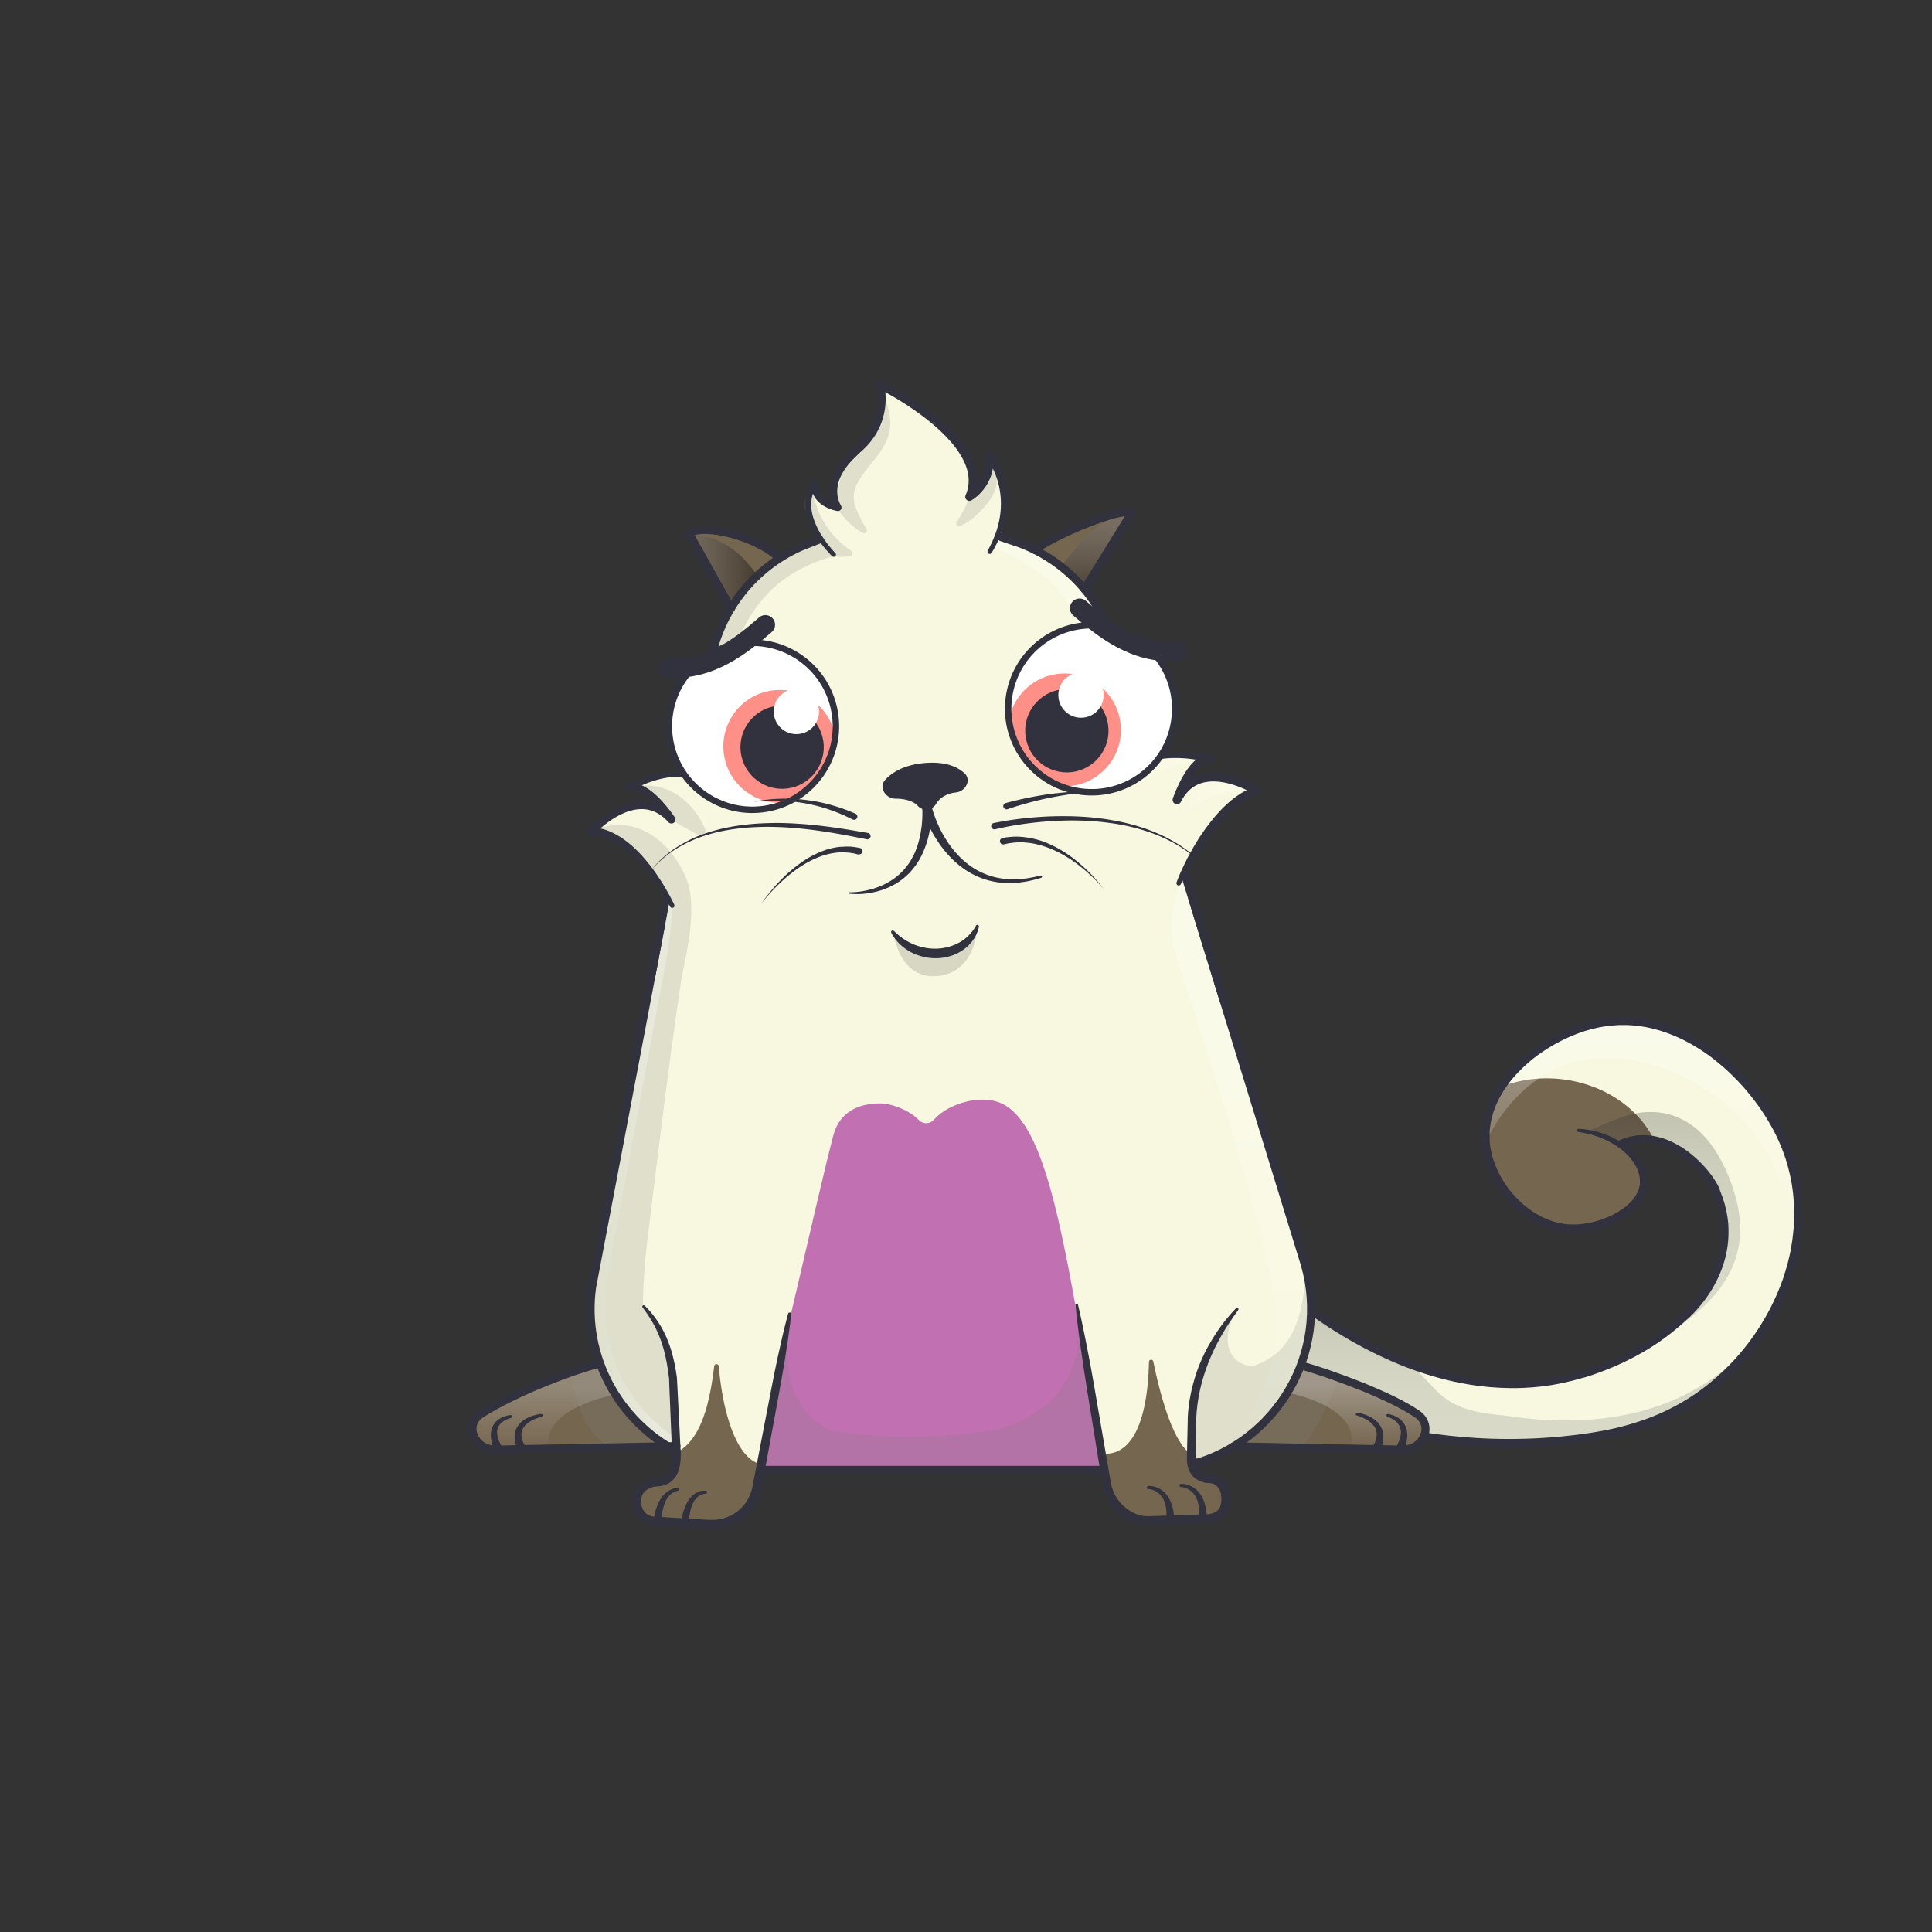
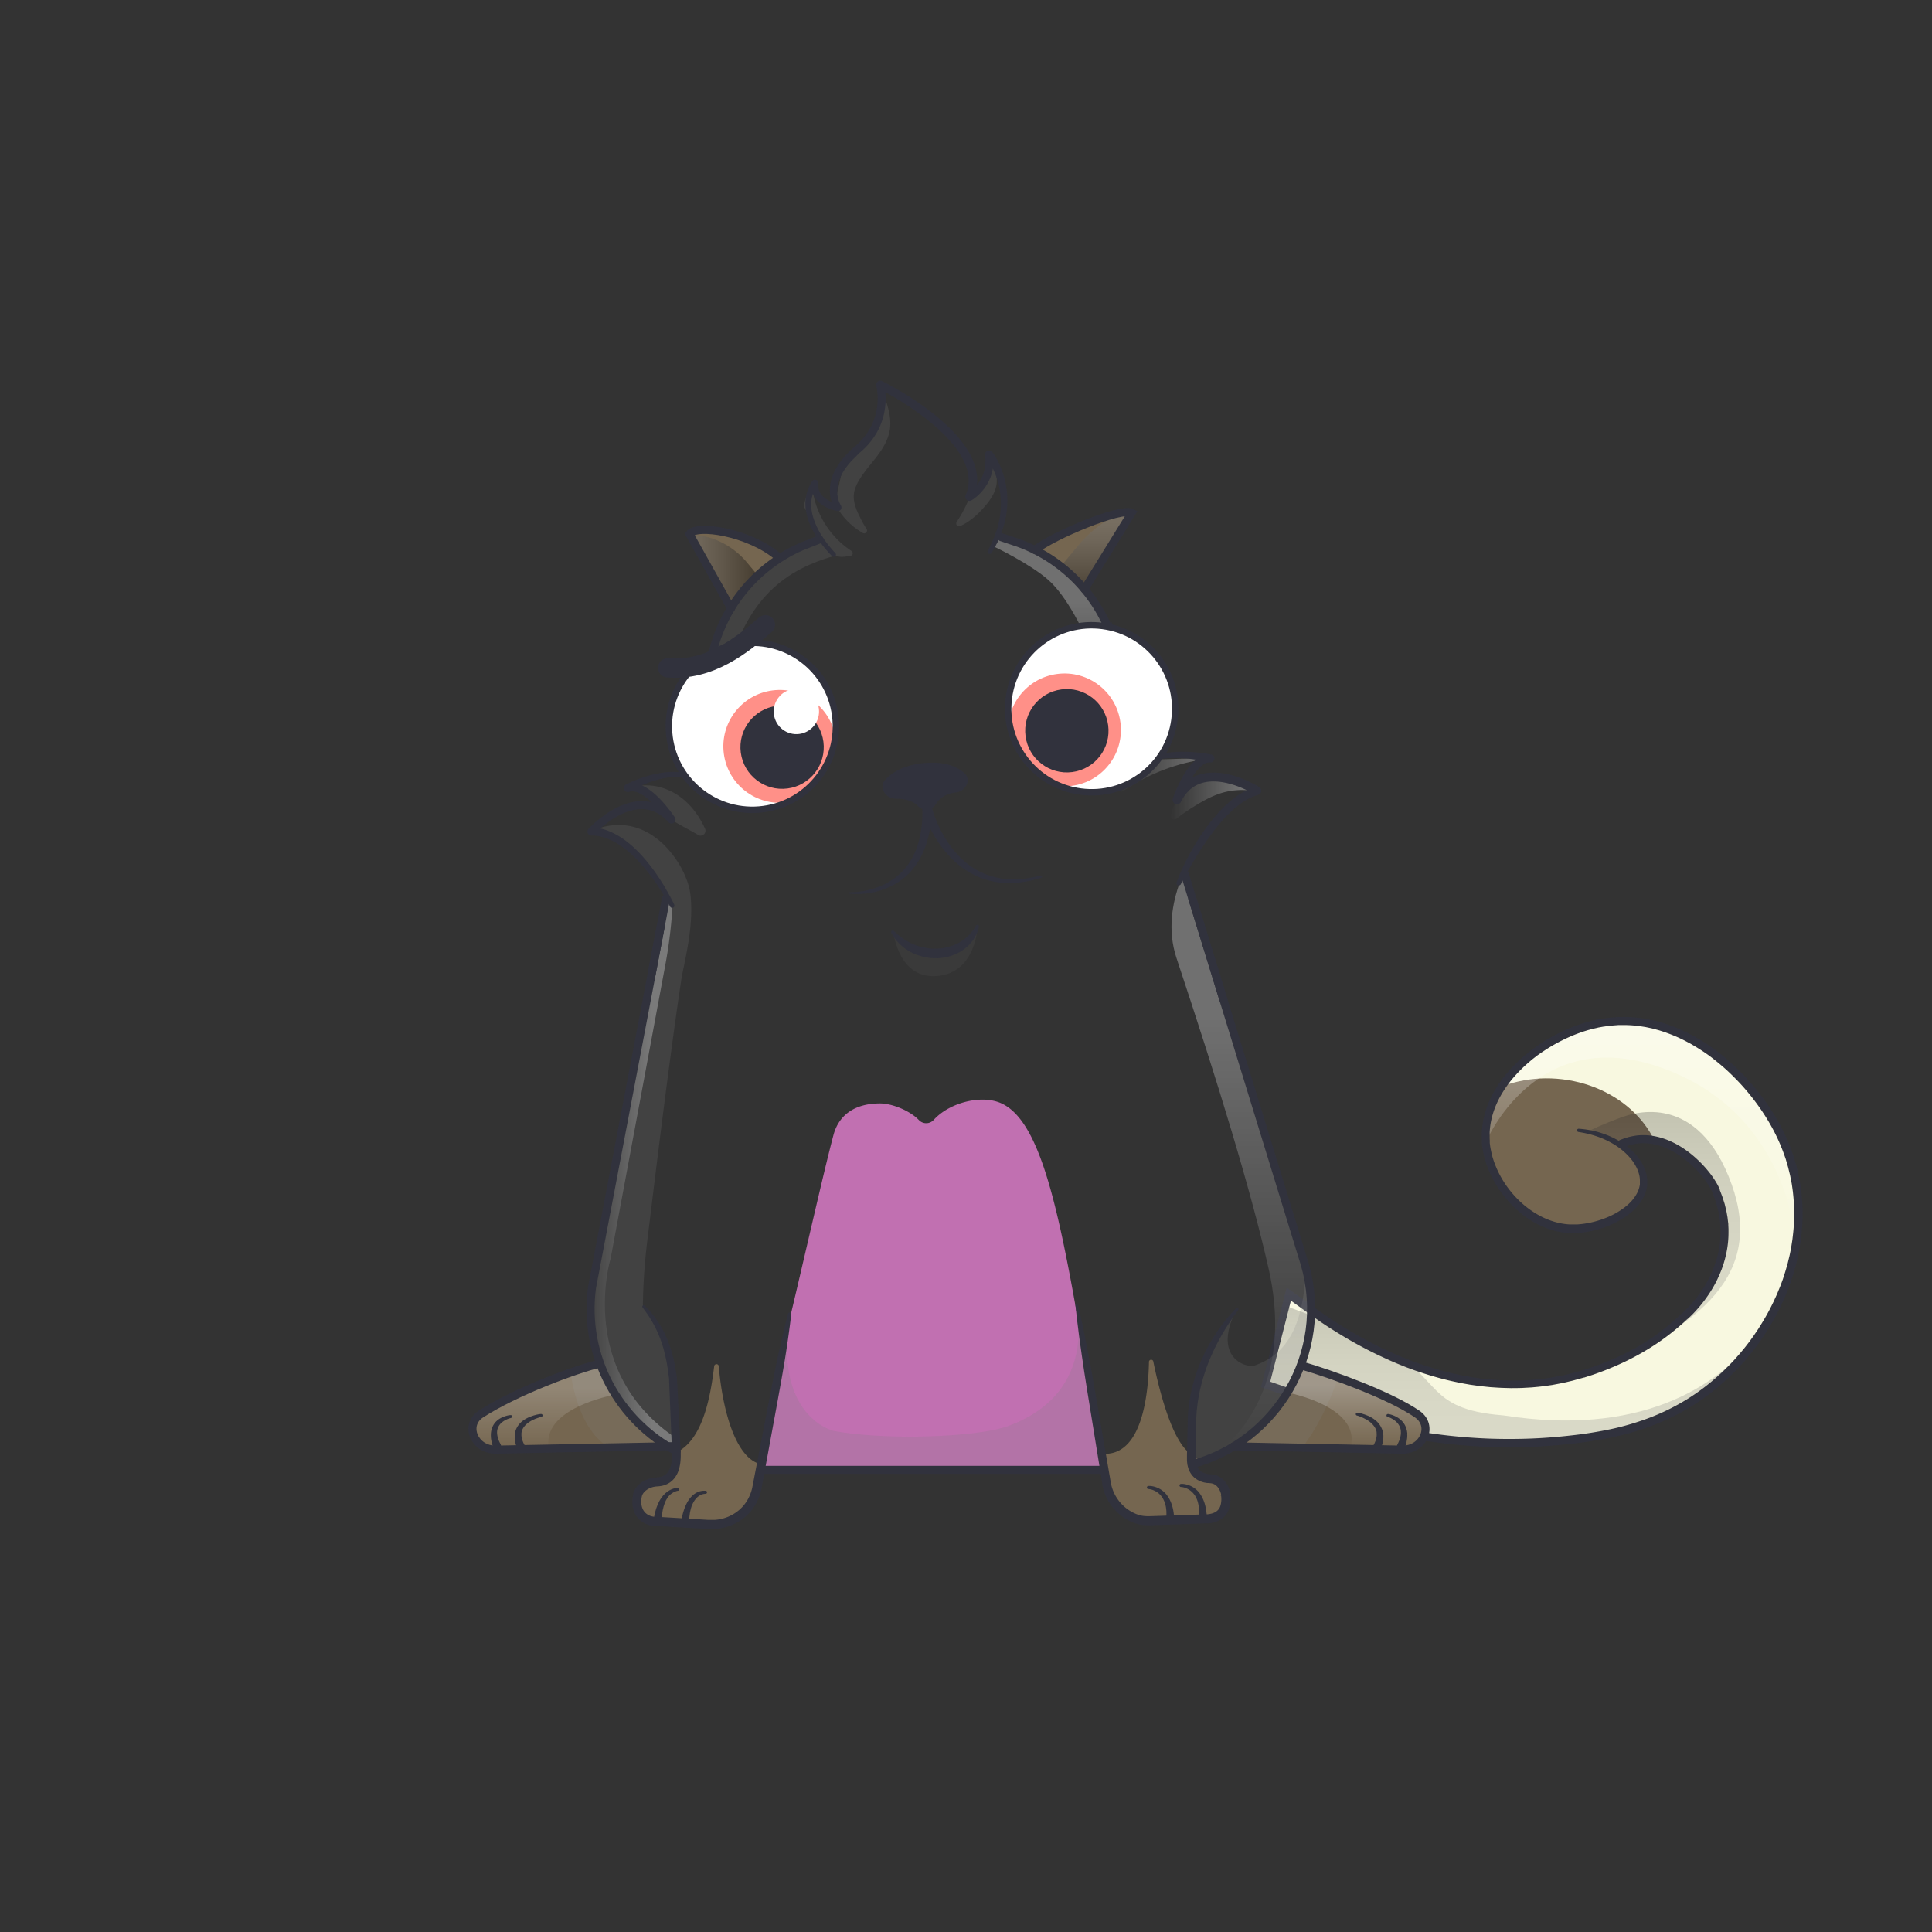
<svg xmlns="http://www.w3.org/2000/svg" xmlns:xlink="http://www.w3.org/1999/xlink" viewBox="0 0 3000 3000">
  <rect x="0" y="0" width="3000" height="3000" fill="#333333" stroke="none" />
  <g id="item_j" />
  <g id="item_i" />
  <mask id="hooktail_mask">
    <g fill="white">
      <path d="M0 0h3000v3000H0z" />
      <path d="M0 0h3000v3000H0z" />
    </g>
    <g fill="black">
      <path d="M2399.9,1601.2a38.3,38.3,0,0,1,19.5,3.8l14.1,8.6c-25.9,53.4-14.1,96.3.5,123a151.2,151.2,0,0,0,38.5,45.7c10,8.6,28.1,16.7,51.7,16.7a111.4,111.4,0,0,0,13.8-.9,121.9,121.9,0,0,0,24.1-5.7h31.8v155.1H2251.8V1636.6h86.1Z" />
    </g>
  </mask>
  <g clip-path="url(#kittyClipPath)" mask="">
    <g id="tailFur">
      <clipPath id="tailFurClipPath">
        <path fill="none" d="M2518.1 1775.9c67.6-29 132.5 39.9 146.6 73.7 48 115.1-49.4 194.9-49.4 194.9-36.6 34.8-88.5 67.7-157.3 88.8-175.3 53.8-339.2-38.4-422.2-99l-34.7-24.9-36.1 140.1 220.6 76.5a852.5 852.5 0 0 0 229 11.7c98.1-8.4 186.9-29.1 266-104.6 93.6-89.2 148.9-239.5 82.8-373.6-44.5-90.3-152-191.5-273.6-171.9-89 14.4-190.9 94.4-182.7 186.5 5.8 64 64.6 132.1 133.1 133.9 48.3 1.2 112.1-30.2 112.1-73.4-.1-34.5-40.8-73.1-100.9-79.4" />
      </clipPath>
      <g clip-path="url(#tailFurClipPath)">
        <path fill="#f8f8e0" d="M1904 1437.5h939v808.41h-939z" />
        <ellipse cx="2406.9" cy="1819.9" rx="146.8" ry="173.7" transform="rotate(-83.1 2408.836 1819.726)" fill="#756650" />
        <defs>
          <linearGradient id="tailShadowGradient" x1="2364.15" y1="2291.47" x2="2364.15" y2="2013.47" gradientUnits="userSpaceOnUse">
            <stop offset="0" stop-color="gray" />
            <stop offset=".27" stop-color="#7d7d7d" />
            <stop offset=".46" stop-color="#747474" />
            <stop offset=".64" stop-color="#646464" />
            <stop offset=".8" stop-color="#4d4d4d" />
            <stop offset=".95" stop-color="#303030" />
            <stop offset="1" stop-color="#242424" />
          </linearGradient>
          <linearGradient id="tailShadowGradient2" x1="2579.15" y1="1935.2" x2="2579.15" y2="1441.6" gradientUnits="userSpaceOnUse">
            <stop offset="0" stop-color="#fff" stop-opacity="0" />
            <stop offset=".72" stop-color="#fff" />
          </linearGradient>
          <linearGradient id="tailShadowGradient3" x1="2583.8" y1="2124.84" x2="2583.8" y2="1726.66" href="#tailShadowGradient" xlink:href="#tailShadowGradient" />
        </defs>
        <g clip-path="url(#tailShadowClipPath)" style="mix-blend-mode:overlay">
          <path d="M2307.1 1774.1s77.1-188.9 277.1-114.6 203.7 275.7 203.7 275.7l134.3-263.7-234-212.5-344-17.4-108 123.9z" opacity=".35" fill="url(#tailShadowGradient2)" style="mix-blend-mode:overlay" />
        </g>
        <g clip-path="url(#tailShadowClipPath)" style="mix-blend-mode:multiply">
          <path d="M2135.9 2084.1c107 52 71.6 104 199.2 113.8 208.3 32.6 329.5-41.9 390.8-121l100.2-44.4-96 259-828-9.1 54-268.9s122.5 42.7 179.8 70.6z" opacity=".25" fill="url(#tailShadowGradient)" style="mix-blend-mode:multiply" />
          <path d="M2519.6 1734.3c8.4-2.3 109.1-43.4 164.5 92.2 57.5 140.6-26.3 224.4-201.1 298.4l96.1-317.4s-20.1-11.2-61-31.6-52.7-18.9-52.7-18.9 20.5-10.4 54.2-22.7z" opacity=".25" fill="url(#tailShadowGradient3)" style="mix-blend-mode:multiply" />
        </g>
      </g>
    </g>
    <g id="tail">
      <path d="M2515.9 1770l5.8-2.2 1.6-.5 1.6-.5 3.3-1 3.3-.8 3.2-.7 3.3-.6 3.3-.5a92.5 92.5 0 0 1 26.4.8 110 110 0 0 1 25 7.6 138.2 138.2 0 0 1 22.6 12.5 169 169 0 0 1 20 16 181.2 181.2 0 0 1 17.5 18.7 139.6 139.6 0 0 1 14.5 21.4l1.5 3 1.4 3.1.3.8v.9l.6 1.4 1.1 2.9 2.2 5.8 2 6.2 1 3.1c.3 1 .7 2.1.9 3.1l1.5 6.2.8 3.1.6 3.2 1.1 6.3c.4 2.1.5 4.2.8 6.4l.4 3.2.2 1.6v1.6l.3 6.4v6.4a154.3 154.3 0 0 1-2.3 25.6l-1.2 6.3c-.5 2.1-1 4.2-1.5 6.2s-.5 2.1-.8 3.1l-.9 3.1-.9 3.1-.5 1.5-.5 1.5-2.1 6-2.4 5.9c-.8 2-1.7 3.9-2.6 5.8l-1.3 2.9-1.4 2.9a193.8 193.8 0 0 1-12.9 22 213.5 213.5 0 0 1-15.5 20.2c-2.8 3.2-5.6 6.3-8.6 9.4l-4.6 4.5-2.4 2.2-2.6 2.2.3-.3a366.6 366.6 0 0 1-68.8 51 404.9 404.9 0 0 1-38.1 19.4q-19.5 8.7-39.8 15.6l-10.2 3.3-2.5.8h-.8l-.6.2-1.3.4-5.1 1.4-10.2 2.8-10.5 2.5-5.3 1.2-5.3 1-10.5 2-10.6 1.5-5.3.7-5.3.6-10.7 1-10.7.6c-7.1.5-14.3.4-21.4.5l-10.7-.3-5.4-.2-5.3-.3-10.7-.7-10.6-1.1-5.3-.6-5.3-.7-10.6-1.5c-7-1.3-14.1-2.4-21-4-14-2.8-27.7-6.5-41.4-10.6l-10.2-3.2-10.1-3.4c-3.4-1.1-6.7-2.4-10-3.6s-6.7-2.4-10-3.8l-9.9-4-9.8-4.2-9.7-4.4-9.7-4.5c-12.8-6.1-25.4-12.7-37.8-19.6s-24.5-14.3-36.5-21.9-23.6-15.7-35-24l-34.2-24.6 9.7-3.5-35.8 140.3-4-7.5 220.6 76.5-.9-.2a866.3 866.3 0 0 0 126.3 14q31.8 1.1 63.6-.1c21.2-.8 42.3-2.5 63.4-4.9a628.3 628.3 0 0 0 62.5-10 412.3 412.3 0 0 0 60.4-18 344.9 344.9 0 0 0 56.3-27.9 331.7 331.7 0 0 0 50.1-37.9l5.8-5.3.7-.7.4-.3.3-.3 1.4-1.4 2.8-2.8c3.9-3.7 7.4-7.5 11-11.3l1.3-1.4 1.3-1.5 2.6-2.9c1.7-2 3.5-3.9 5.2-5.9 3.3-4.1 6.8-8 9.9-12.2l4.8-6.2 4.6-6.4 2.3-3.2 2.2-3.3 4.4-6.5c5.6-8.9 11.1-17.8 16-27.1 2.5-4.6 4.8-9.3 7.1-14 1.2-2.3 2.2-4.8 3.3-7.1s2.2-4.8 3.2-7.2l3-7.3 1.5-3.6 1.4-3.7 2.7-7.4 2.4-7.5c1.7-5 3-10 4.5-15.1.4-1.3.7-2.5 1-3.8l.9-3.8c.6-2.5 1.3-5.1 1.8-7.6l1.6-7.7c.2-1.3.6-2.6.7-3.9l.6-3.9 1.2-7.7.9-7.8a282.3 282.3 0 0 0 .3-62.5l-.4-3.9c-.1-1.3-.4-2.6-.5-3.9l-1.1-7.7-.3-1.9-.4-1.9-.8-3.8c-.5-2.6-.9-5.1-1.5-7.7l-1.9-7.6-.9-3.8-1.1-3.8-2.2-7.5c-.3-1.3-.8-2.5-1.2-3.7l-1.3-3.7c-13.7-39.4-36.7-75.5-64.5-106.9-7-7.8-14.4-15.3-22-22.5s-15.7-13.9-23.9-20.4-16.9-12.3-25.8-17.8l-6.7-4-3.4-2-3.5-1.8c-2.3-1.2-4.6-2.5-6.9-3.6l-7-3.4-3.6-1.6-3.6-1.5-3.6-1.5-3.6-1.4-7.3-2.7-7.4-2.4c-2.5-.8-5-1.4-7.5-2.1s-5-1.4-7.5-1.9l-7.6-1.6-7.7-1.2a183.9 183.9 0 0 0-30.9-1.9h-3.9l-3.9.3-7.7.6-7.7 1-1.9.3h-.8l-1 .2-3.9.7-3.9.7-3.7.9-3.7.8-3.8 1c-2.5.7-5 1.3-7.5 2.1s-5 1.5-7.4 2.4a238.4 238.4 0 0 0-28.8 12 265.3 265.3 0 0 0-27.2 15.4l-6.5 4.3-6.4 4.5-6.2 4.8c-2.1 1.6-4 3.3-6 5a224.5 224.5 0 0 0-22.3 21.7 177.5 177.5 0 0 0-18.6 24.7c-10.9 17.4-18.4 36.9-20.4 57.1-.2 2.5-.6 5-.5 7.6v7.6l.2 3.8v3.7l.5 4c.2 1.3.4 2.5.6 3.7s1 4.9 1.5 7.4.6 2.5.9 3.7.6 2.5 1 3.7 1.5 4.9 2.4 7.3l1.3 3.6 1.5 3.6a154.6 154.6 0 0 0 14.6 27 157 157 0 0 0 19.6 23.7c3.6 3.7 7.4 7 11.4 10.3a147.3 147.3 0 0 0 12.4 9 140.1 140.1 0 0 0 13.2 7.6 124 124 0 0 0 14 5.9 116.7 116.7 0 0 0 14.5 4 105 105 0 0 0 14.9 1.9h11.3l3.8-.3a138.1 138.1 0 0 0 15.1-2.2 144.7 144.7 0 0 0 14.8-3.8 136.8 136.8 0 0 0 14.4-5.3 118.7 118.7 0 0 0 26.2-15.3c7.9-6.1 14.7-13.6 19-22.1a42.5 42.5 0 0 0 4.2-13.3v-7.1a7.8 7.8 0 0 0-.1-.9v-.8c-.1-.6-.1-1.1-.2-1.7s-.3-2.3-.6-3.5a55 55 0 0 0-5.1-13.6 71.7 71.7 0 0 0-8.3-12.4 102 102 0 0 0-22.9-20.1 132.7 132.7 0 0 0-27.8-13.7q-7.4-2.6-15-4.5c-5.1-1.2-10.2-2.2-15.4-3a2.5 2.5 0 0 1 .6-5c21.6 1.5 43.2 7.6 62.3 18.9a106.8 106.8 0 0 1 25.9 21 81.9 81.9 0 0 1 10 13.8 65.5 65.5 0 0 1 6.5 16.1c.4 1.4.6 2.9.9 4.3s.4 3.2.6 4.6v8.8a52.1 52.1 0 0 1-4.9 17.2 68.6 68.6 0 0 1-9.6 14.7 89.8 89.8 0 0 1-12.3 11.9 128.7 128.7 0 0 1-28.7 17.4 154.4 154.4 0 0 1-31.7 10.3 151.2 151.2 0 0 1-16.6 2.5l-4.2.3-4.3.2h-8.4a118.3 118.3 0 0 1-16.8-2.1 124 124 0 0 1-16.3-4.6 137.3 137.3 0 0 1-15.5-6.6 147.7 147.7 0 0 1-14.5-8.4 160.3 160.3 0 0 1-13.4-9.9c-4.2-3.6-8.4-7.3-12.3-11.3a171.7 171.7 0 0 1-21-25.7 167.3 167.3 0 0 1-15.7-29.3l-1.6-3.9-1.4-3.9c-1-2.6-1.7-5.3-2.6-7.9s-.7-2.7-1.1-4-.7-2.7-1-4.1-1.2-5.4-1.6-8.3-.5-2.9-.7-4.2l-.5-4v-4.5l-.2-4.2v-8.4c0-2.8.3-5.6.6-8.4a135 135 0 0 1 7.6-32.6 161.5 161.5 0 0 1 14.7-29.9 190 190 0 0 1 19.9-26.4 236.9 236.9 0 0 1 23.6-22.9c2.1-1.7 4.2-3.5 6.3-5.2l6.5-5 6.7-4.8 6.8-4.6a277.8 277.8 0 0 1 28.5-16.2 250.9 250.9 0 0 1 30.3-12.6c2.6-1 5.2-1.7 7.8-2.5s5.3-1.5 7.9-2.3l4-1.1 4.1-.9 4.1-.9 4-.7 3.9-.7 1-.2h1.2l2-.3 8.2-1.1 8.2-.6 4.1-.3h4.1a196.3 196.3 0 0 1 32.9 2l8.2 1.3 8.1 1.7c2.7.5 5.3 1.3 8 2s5.3 1.3 7.9 2.2l7.8 2.5 7.7 2.8 3.8 1.5 3.8 1.6 3.8 1.6 3.7 1.7 7.4 3.5c2.5 1.2 4.8 2.5 7.3 3.8l3.6 1.9 3.5 2.1 7.1 4.1c9.3 5.7 18.2 12 26.9 18.6s16.9 13.7 24.8 21.2 15.5 15.2 22.7 23.3 14.1 16.5 20.6 25.2 12.6 17.7 18.3 27c2.8 4.7 5.6 9.3 8.2 14.2l2 3.6 1.8 3.6 1.8 3.6.5.9.3.5.2.5.9 1.9 3.4 7.4c.6 1.2 1.2 2.5 1.7 3.7l1.5 3.8 3.1 7.6c1 2.5 1.8 5.1 2.7 7.7l1.4 3.9c.5 1.3.9 2.6 1.3 3.9l2.3 7.8 1.2 3.9 1 4 1.9 8c.6 2.7 1.1 5.4 1.6 8l.8 4 .4 2 .3 2 1.2 8.1c.2 1.4.4 2.7.6 4.1l.4 4.1a294.8 294.8 0 0 1-.3 65.3l-1 8.1-1.3 8.1-.6 4c-.2 1.3-.5 2.7-.8 4l-1.6 8c-.5 2.7-1.3 5.3-1.9 7.9l-1 4c-.3 1.3-.6 2.6-1 3.9-1.5 5.2-2.9 10.5-4.6 15.6l-2.5 7.7-2.8 7.7-1.4 3.8-1.5 3.8-3.1 7.5c-1.1 2.5-2.2 5-3.3 7.4s-2.2 5-3.4 7.4c-2.4 4.9-4.7 9.8-7.4 14.5-5 9.6-10.7 18.9-16.5 28.1l-4.5 6.8-2.3 3.4-2.4 3.3-4.8 6.6-5 6.5c-3.3 4.3-6.8 8.5-10.2 12.7-1.7 2.1-3.6 4.1-5.4 6.1l-2.7 3-1.4 1.5-1.4 1.5c-3.8 4-7.5 8-11.3 11.7l-2.8 2.8-1.4 1.4-.4.4-.4.3-.8.7-6 5.5a344.1 344.1 0 0 1-51.9 39.3 357.4 357.4 0 0 1-58.3 28.9 424.8 424.8 0 0 1-62.2 18.6 640.4 640.4 0 0 1-63.9 10.3c-21.3 2.4-42.8 4.1-64.3 5s-43 .9-64.5.1a878.7 878.7 0 0 1-128.1-14.2h-.5l-.4-.2-220.6-76.5-5.4-1.9 1.4-5.6 36.2-140.2 2.3-8.8 7.4 5.3 34.2 24.6c11.3 8.3 22.8 16.1 34.5 23.7s23.7 14.7 35.8 21.5 24.5 13.3 37 19.3l9.5 4.4 9.5 4.3 9.6 4.1 9.7 3.9c3.2 1.3 6.5 2.5 9.7 3.7s6.5 2.5 9.8 3.5l9.9 3.4 9.9 3.1c13.3 4 26.7 7.6 40.3 10.4 6.8 1.5 13.6 2.6 20.4 3.9l10.3 1.5 5.1.7 5.2.5 10.3 1.1 10.4.7 5.2.3 5.2.2 10.4.3c6.9-.1 13.8 0 20.7-.5l10.4-.6 10.3-1 5.2-.5 5.1-.7 10.3-1.5 10.2-1.9 5.1-.9 5-1.2 10-2.3 10.1-2.8 5.1-1.4 1.3-.4.6-.2h.5l2.5-.8 9.9-3.2q19.7-6.7 38.7-15.2a392.4 392.4 0 0 0 37-18.8 354.1 354.1 0 0 0 65.7-49.9h.1l.2-.2 2.1-1.8 2.2-2 4.2-4.2c2.8-2.8 5.5-5.8 8.1-8.8a201 201 0 0 0 14.5-19 181.3 181.3 0 0 0 12.1-20.6l1.3-2.7 1.2-2.7c.8-1.8 1.7-3.6 2.4-5.5l2.2-5.5 2-5.6.5-1.4.4-1.4.9-2.8.9-2.8c.3-.9.5-1.9.7-2.9s1-3.8 1.4-5.8l1.1-5.8a141.8 141.8 0 0 0 2.1-23.6v-6l-.3-5.9v-1.5l-.2-1.5-.3-2.9c-.2-2-.4-3.9-.7-5.9l-1-5.8-.5-2.9-.7-2.9-1.4-5.8c-.2-1-.5-1.9-.8-2.8l-.9-2.8-1.7-5.6-2.2-5.8-1.1-2.9-.6-1.4v-.7l-.3-.6-1.2-2.6-1.3-2.5a127.3 127.3 0 0 0-13.2-19.4 164.1 164.1 0 0 0-34.8-32.2c-13-8.8-27.6-15.5-42.7-18.1a79.9 79.9 0 0 0-22.8-.7l-2.8.4-2.8.5-2.8.6-2.7.7-2.6.8-1.3.4-1.4.5-5.8 2.2a6.3 6.3 0 0 1-4.8-11.8z" fill="#31323d" />
    </g>
  </g>
  <g id="item_h" />
  <g clip-path="url(#kittyClipPath)">
    <g id="bodyFur">
      <clipPath id="furClipPath">
        <path d="M2200.5 2195.7c-43-29.4-132.4-61.7-179.8-75.5l-.8-.3a248.1 248.1 0 0 0 6.4-155.8l-187.6-610.4c17.6-34.9 61-110.9 113.2-125.9 0 0-88.7-56.5-124.3 14.3 0 0 21.7-65.9 51.6-64.7 0 0-53.7-13.5-94 1.8l-54.1-175.2a240.5 240.5 0 0 0-47.2-89.2l73.3-118.6c-16.9-8.5-120.8 34.6-150.3 57.8-9.4-4.7-43.8-16.3-53.8-19.8 23.8-76.5-17.6-127.4-17.6-127.4 5.8 45.5-30.4 65.4-30.4 65.4 38-87.2-138.7-174-138.7-174s16.3 57-35.1 100.5c-58.7 49.6-34.7 93-34.7 93s-33.8-9.4-31.4-41.6c-18.5 33.1-6.9 64.4 8.4 86.2-14.1 5.8-52.2 23.4-64.8 31.7l-2.7-5.1c-44.5-36.6-124.6-49.2-135.6-33.6l64.5 115.2a240.3 240.3 0 0 0-33 93.8l-31.8 167c-43.6-11.2-94.8 18.3-94.8 18.3 28.5-9 66.7 48.8 66.7 48.8-53-59-123.7 18.9-123.7 18.9 54.3.8 98.7 67.6 116.7 99l-115.9 609.3a248.9 248.9 0 0 0 12.6 117.5l-.6.3c-38.1 9.1-130.4 43.4-184.5 78.3-26.5 17.1-10.1 55.9 23.2 55.3l266.9-5.2q6.8 4.1 13.8 7.9l.2 3.4c.4 23.3-6.7 42.4-29.9 43.6-15.6.8-28.2 9.9-30.6 21.1-4.7 21.5 5.8 38.9 27.2 40.4l84.3 5c26.4 1.6 51.9-11.3 65.3-34.1a71.4 71.4 0 0 0 8.8-23.9l5-26.6h533.6l3.5 20.7a71.6 71.6 0 0 0 43.1 54.3 53.5 53.5 0 0 0 22.3 4l91.8-3c22-2.2 30.1-15.7 27.9-36.9-.7-6.9-6.2-24.5-24.5-25.5-15.8-.9-25.2-8.6-28.1-21.9a246.8 246.8 0 0 0 65.4-28.1l261.5 5.1c33.2.3 49.2-37.8 23.1-55.6z" fill="none" />
      </clipPath>
      <g clip-path="url(#furClipPath)">
-         <path fill="#f8f8e0" d="M724.1 562.8h1509.4v1824.09H724.1z" />
        <path fill="#c170b1" d="M1181.5 2294.7c-5.6-14.6 3.2-56.8 20.7-141.2 10.4-50.5 18.8-83.5 24-105 23.2-97.1 54-233.8 68-286 8-30 31.6-49 72.1-49.1 18.5-.1 46.5 11.1 60.5 25.8a15.7 15.7 0 0 0 23.2-.4c22.8-25 67.4-37.7 98.2-28.1 59.3 18.5 89.2 134.4 122.3 320 6.9 38.6 13.7 77.2 20.7 115.8 4 22.6 7.9 45.3 12 68 9.4 53.2 9.6 54.1 9.3 56.2-9.7 78.5-486.6 140.6-531 24z" />
        <path fill="#756650" d="M1167.1 2332.9l-28.1 27.9-44.1 5.8-105.8-10.6v-43.4c32.6-15.1 63.1-58.2 63.1-58.2 37.6-20 50.5-79.6 56.8-133.2a3.6 3.6 0 0 1 7.1.1c5.4 65.1 25.3 144.3 66.4 152.6 4 17.1-15.4 59-15.4 59zM1848.8 2257.5c42.5 28.3 56.7 55.1 56.7 55.1v43.4l-105.7 10.6-44.2-5.8-28-27.9s-7.7-43-13.1-75.4c57.5 1.4 68.4-87.2 69.6-142.4a3.4 3.4 0 0 1 6.8-.6c10 48.6 29.7 124.2 57.9 143z" />
        <path fill="#756650" d="M931.3 2117.4s33.5 95.1 119.1 136.1l-297.7-2.5-22-32.7 8.5-23.6c56.8-29.8 121.7-55.1 192.1-77.3zM2029.3 2100.7s-28 105.8-132.6 155.8l333.5 4v-80zM1603.3 850.4l50.9 36.4 49.3 52.7 49.3 76.6 38.9 63.3c5.2-8.1 1193.7-742.5 1192.5-747.9-2-8.7 0-319.9 0-319.9H1959.8zM1222.2 859.5L818 11.6H18.2v903.2l1046 176.5 38.8-90 28.2-56.9 24.8-29.6 38.3-35.3 27.9-20z" />
      </g>
    </g>
    <g id="shadow" style="mix-blend-mode:multiply">
      <defs>
        <clipPath id="shadowClipPath">
          <path d="M2200.5 2195.7c-43-29.4-132.4-61.7-179.8-75.5l-.8-.3a248.1 248.1 0 0 0 6.4-155.8l-187.6-610.4c17.6-34.9 61-110.9 113.2-125.9 0 0-88.7-56.5-124.3 14.3 0 0 21.7-65.9 51.6-64.7 0 0-53.7-13.5-94 1.8l-54.1-175.2a240.5 240.5 0 0 0-47.2-89.2l73.3-118.6c-16.9-8.5-120.8 34.6-150.3 57.8-9.4-4.7-43.8-16.3-53.8-19.8 23.8-76.5-17.6-127.4-17.6-127.4 5.8 45.5-30.4 65.4-30.4 65.4 38-87.2-138.7-174-138.7-174s16.3 57-35.1 100.5c-58.7 49.6-34.7 93-34.7 93s-33.8-9.4-31.4-41.6c-30.3 36.3-14.3 67.9 1 89.7-14.1 5.8-44.7 19.9-57.4 28.2l-2.7-5.1c-44.5-36.6-124.6-49.2-135.6-33.6l64.5 115.2a240.3 240.3 0 0 0-33 93.8l-31.8 167c-43.6-11.2-94.8 18.3-94.8 18.3 28.5-9 66.7 48.8 66.7 48.8-53-59-123.7 18.9-123.7 18.9 54.3.8 98.7 67.6 116.7 99l-115.9 609.3a248.9 248.9 0 0 0 12.6 117.5l-.6.3c-38.1 9.1-130.4 43.4-184.5 78.3-26.5 17.1-10.1 55.9 23.2 55.3l266.9-5.2q6.8 4.1 13.8 7.9l.2 3.4c.4 23.3-6.7 42.4-29.9 43.6-15.6.8-28.2 9.9-30.6 21.1-4.7 21.5 5.8 38.9 27.2 40.4l84.3 5c26.4 1.6 51.9-11.3 65.3-34.1a71.4 71.4 0 0 0 8.8-23.9l5-26.6h533.6l3.5 20.7a71.6 71.6 0 0 0 43.1 54.3 53.5 53.5 0 0 0 22.3 4l91.8-3c22-2.2 30.1-15.7 27.9-36.9-.7-6.9-6.2-24.5-24.5-25.5-15.8-.9-25.2-8.6-28.1-21.9a246.8 246.8 0 0 0 65.4-28.1l261.5 5.1c33.2.3 49.2-37.8 23.1-55.6z" fill="none" />
        </clipPath>
        <linearGradient id="shadowGradient" x1="1713.27" y1="794.55" x2="1713.27" y2="927.94" gradientUnits="userSpaceOnUse">
          <stop offset="0" stop-color="gray" />
          <stop offset=".14" stop-color="#797979" />
          <stop offset=".35" stop-color="#646464" />
          <stop offset=".6" stop-color="#434343" />
          <stop offset=".89" stop-color="#141414" />
          <stop offset="1" />
        </linearGradient>
        <linearGradient id="shadowGradient2" x1="1041.15" y1="888.73" x2="1175.15" y2="888.73" href="#shadowGradient" xlink:href="#shadowGradient" />
      </defs>
      <g clip-path="url(#shadowClipPath)">
        <path d="M968.2 1406.2S920.5 1826 892 1975.5c-31.7 166.5 17.2 278.2 79.2 278.2 49.7 0 81 .8 81 .8l-1.3-49c-5-88-29.1-150.8-52.6-176.8v-3.4a910.2 910.2 0 0 1 6.8-98.4c6.3-50.8 32.5-270.9 52.6-404.1l.2-1.3c4.1-26.2 20.1-82 14.2-132.2-3.7-31.6-27-67.9-52.3-87.2-23.4-17.9-58-30.9-102.8-11.2M979.5 1223.4c27-9.4 58.1-1.2 80.3 16.7 15.3 12.3 26.8 28.7 35 46.7 3.1 6.9-4.6 13.6-11 9.6-15.5-9.5-32.8-16.8-47.1-28.2-7-5.6-14.6-12.7-23.6-11.6M1263 761.6c.6.4.5-1.2-.2-.9s-.7 1.2-.6 1.9c5.5 37.5 28.1 72.1 59.8 92.7a4.4 4.4 0 0 1-1.9 8.1l-4.9.6c-4.9.6-9.9 1.2-14.6-.2-8.2-2.3-13.7-9.8-18.5-16.9s-38.9-70.3-43.3-76.8M1296.3 781.7a109.8 109.8 0 0 0 43.3 45.8 4.4 4.4 0 0 0 5.9-6.3 147.6 147.6 0 0 1-8.8-15.5c-6.3-12.3-12.4-25.5-10.7-39.2 1-8 4.6-15.4 8.8-22.2 8-13 18.4-24.4 27.6-36.6s17.2-25.9 19.4-41c1.7-11.7-.1-23.6-3.3-35a153 153 0 0 0-11-28.3c-.8-1.6-1.8-3.3-3.4-3.9a7.7 7.7 0 0 0-4-.1l-23.7 3.5M1507.8 766.2a204.1 204.1 0 0 1-22.2 44.1 4.4 4.4 0 0 0 5.5 6.5c15.1-6.8 28-18.5 38.8-31.3 7.5-8.9 14.4-18.8 16.9-30.1s.3-25-5.2-36M1226.5 2040.4c-24.3 147.7 54.3 178.3 68.5 181.6 86.5 15.5 223.8 8.8 268.5-7 41.8-14.8 129.9-58.5 108-189.5l43 256.8h-533.6zM1854.3 2157.4s29.9-91.4 66.3-124.9c-39.4 75 14.1 92.7 28.1 87.7 53.7-19.2 75-66.7 79.2-150l65.3 116.3s-55 256-204 214l-38.7-18.1z" fill="#7f7f7f" opacity=".2" />
        <path d="M1781.2 799.5s-38-26-102 41.5l-33.7 40.5 56.1 46.5z" opacity=".4" fill="url(#shadowGradient)" style="mix-blend-mode:multiply" />
        <path d="M1041.2 839.5s27.5-18.9 71.6-.8a122.7 122.7 0 0 1 47.5 35.2l14.9 17.9-37.7 54.9z" opacity=".4" fill="url(#shadowGradient2)" style="mix-blend-mode:multiply" />
        <path d="M1064.2 1202.7l42-187s27-127.3 169.1-177.9l17.9 26.1c-81.5 23.6-139.4 72.8-167.7 196.6-6.6 28.9-34.5 154-34.5 154M1052.2 2254.4s-31.3-.8-81-.8" fill="#7f7f7f" opacity=".2" />
      </g>
    </g>
    <g id="highlight" style="mix-blend-mode:overlay">
      <defs>
        <clipPath id="highlightClipPath">
          <path d="M2200.5 2195.7c-43-29.4-132.4-61.7-179.8-75.5l-.8-.3a248.1 248.1 0 0 0 6.4-155.8l-187.6-610.4c17.6-34.9 61-110.9 113.2-125.9 0 0-88.7-56.5-124.3 14.3 0 0 21.7-65.9 51.6-64.7 0 0-53.7-13.5-94 1.8l-54.1-175.2a240.5 240.5 0 0 0-47.2-89.2l73.3-118.6c-16.9-8.5-120.8 34.6-150.3 57.8-9.4-4.7-43.8-16.3-53.8-19.8 23.8-76.5-17.6-127.4-17.6-127.4 5.8 45.5-30.4 65.4-30.4 65.4 38-87.2-138.7-174-138.7-174s16.3 57-35.1 100.5c-58.7 49.6-34.7 93-34.7 93s-33.8-9.4-31.4-41.6c-30.3 36.3-14.3 67.9 1 89.7-14.1 5.8-44.7 19.9-57.4 28.2l-2.7-5.1c-44.5-36.6-124.6-49.2-135.6-33.6l64.5 115.2a240.3 240.3 0 0 0-33 93.8l-31.8 167c-43.6-11.2-94.8 18.3-94.8 18.3 28.5-9 66.7 48.8 66.7 48.8-53-59-123.7 18.9-123.7 18.9 54.3.8 98.7 67.6 116.7 99l-115.9 609.3a248.9 248.9 0 0 0 12.6 117.5l-.6.3c-38.1 9.1-130.4 43.4-184.5 78.3-26.5 17.1-10.1 55.9 23.2 55.3l266.9-5.2q6.8 4.1 13.8 7.9l.2 3.4c.4 23.3-6.7 42.4-29.9 43.6-15.6.8-28.2 9.9-30.6 21.1-4.7 21.5 5.8 38.9 27.2 40.4l84.3 5c26.4 1.6 51.9-11.3 65.3-34.1a71.4 71.4 0 0 0 8.8-23.9l5-26.6h533.6l3.5 20.7a71.6 71.6 0 0 0 43.1 54.3 53.5 53.5 0 0 0 22.3 4l91.8-3c22-2.2 30.1-15.7 27.9-36.9-.7-6.9-6.2-24.5-24.5-25.5-15.8-.9-25.2-8.6-28.1-21.9a246.8 246.8 0 0 0 65.4-28.1l261.5 5.1c33.2.3 49.2-37.8 23.1-55.6z" fill="none" />
        </clipPath>
        <linearGradient id="highlightGradient" x1="1980.63" y1="2256.39" x2="1980.63" y2="1316.81" gradientUnits="userSpaceOnUse">
          <stop offset="0" stop-color="#fff" stop-opacity="0" />
          <stop offset=".72" stop-color="#fff" />
        </linearGradient>
        <linearGradient id="highlightGradient2" x1="2116.32" y1="2248.97" x2="2116.32" y2="2113.28" href="#highlightGradient" xlink:href="#highlightGradient" />
        <linearGradient id="highlightGradient3" x1="1044.74" y1="2253.08" x2="1044.74" y2="2117.39" gradientTransform="matrix(-1 0 0 1 1878.82 0)" href="#highlightGradient" xlink:href="#highlightGradient" />
        <linearGradient id="highlightGradient4" x1="916.6" y1="1819.55" x2="1050.67" y2="1819.55" href="#highlightGradient" xlink:href="#highlightGradient" />
        <linearGradient id="highlightGradient5" x1="1817.86" y1="1232.71" x2="1965.97" y2="1232.71" href="#highlightGradient" xlink:href="#highlightGradient" />
        <linearGradient id="highlightGradient6" x1="1735.34" y1="1202.52" x2="1910.15" y2="1202.52" href="#highlightGradient" xlink:href="#highlightGradient" />
        <linearGradient id="highlightGradient7" x1="1670.82" y1="1197.92" x2="1670.82" y2="834.22" href="#highlightGradient" xlink:href="#highlightGradient" />
      </defs>
      <g clip-path="url(#highlightClipPath)" opacity=".3">
        <path d="M1826.8 1487.5c65.3 196.3 115.7 361.1 143.2 482.9 46.1 204.7-81.2 286-81.2 286l61.1-35.5s63-74.8 72.5-107.6c20.8-71.9 139-33 117.2-147.7l-280.3-648.8s-61.3 84-32.5 170.7z" fill="url(#highlightGradient)" />
        <path d="M1999.2 2162.4s113.2 21.1 98.4 83.6l92.6 3 43.3-6.5-4.3-68.5-206.8-60.7z" fill="url(#highlightGradient2)" />
        <path d="M951.2 2166.5s-113.2 21.1-98.4 83.6l-92.6 3-43.3-6.5 4.3-68.5 206.8-60.7z" opacity=".7" fill="url(#highlightGradient3)" />
        <path d="M1033.3 1497.2l-85.2 457.3s-53.5 175 102.2 279l.3 20.2s-124.5-57.2-133.5-215.2 97-653 97-653l30.2 20.7a729.5 729.5 0 0 1-11 91z" fill="url(#highlightGradient4)" style="mix-blend-mode:overlay" />
        <path d="M1966 1233.5a109.2 109.2 0 0 0-70-1.9c-15.3 4.8-29.3 12.8-42.9 21.3-8.9 5.5-17.8 11.4-25.8 18.2a5.7 5.7 0 0 1-9.3-5.7v-.2c4.4-17.5 15.2-32.9 28.7-44.8s29.6-20.5 46.2-27.5" fill="url(#highlightGradient5)" />
        <path d="M1910.2 1175.9a298.9 298.9 0 0 0-165.8 52.2c-5.4 3.7-11.7-3.1-7.7-8.3s5.9-7.2 8.9-10.8c6.6-8 13.5-16.1 22.4-21.3 5-2.9 10.5-4.9 15.5-8" fill="url(#highlightGradient6)" />
        <path d="M1797.5 1175.5s-63.3-204-114.8-259.6c-20.7-36.8-78.6-66.4-129.5-81.7l-9 14.9s56.2 26.7 84.6 52.3c53.3 48 106.9 201.8 128.4 296.4l40.2-22.5" fill="url(#highlightGradient7)" />
      </g>
    </g>
    <g id="bodyMask">
      <path fill="none" opacity=".2" d="M.5 3.094l2999.995-5.236 5.236 2999.995-2999.995 5.236z" />
      <path d="M2200.5 2195.7c-43-29.4-132.4-61.7-179.8-75.5l-.8-.3a248.1 248.1 0 0 0 6.4-155.8l-187.6-610.4c17.6-34.9 61-110.9 113.2-125.9 0 0-88.7-56.5-124.3 14.3 0 0 21.7-65.9 51.6-64.7 0 0-53.7-13.5-94 1.8l-54.1-175.2a240.5 240.5 0 0 0-47.2-89.2l73.3-118.6c-16.9-8.5-120.8 34.6-150.3 57.8-9.4-4.7-43.8-16.3-53.8-19.8 23.8-76.5-17.6-127.4-17.6-127.4 5.8 45.5-30.4 65.4-30.4 65.4 38-87.2-138.7-174-138.7-174s16.3 57-35.1 100.5c-58.7 49.6-34.7 93-34.7 93s-33.8-9.4-31.4-41.6c-18.5 33.1-6.9 64.4 8.4 86.2-14.1 5.8-52.2 23.4-64.8 31.7l-2.7-5.1c-44.5-36.6-124.6-49.2-135.6-33.6l64.5 115.2a240.3 240.3 0 0 0-33 93.8l-31.8 167c-43.6-11.2-94.8 18.3-94.8 18.3 28.5-9 66.7 48.8 66.7 48.8-53-59-123.7 18.9-123.7 18.9 54.3.8 98.7 67.6 116.7 99l-115.9 609.3a248.9 248.9 0 0 0 12.6 117.5l-.6.3c-38.1 9.1-130.4 43.4-184.5 78.3-26.5 17.1-10.1 55.9 23.2 55.3l266.9-5.2q6.8 4.1 13.8 7.9l.2 3.4c.4 23.3-6.7 42.4-29.9 43.6-15.6.8-28.2 9.9-30.6 21.1-4.7 21.5 5.8 38.9 27.2 40.4l84.3 5c26.4 1.6 51.9-11.3 65.3-34.1a71.4 71.4 0 0 0 8.8-23.9l5-26.6h533.6l3.5 20.7a71.6 71.6 0 0 0 43.1 54.3 53.5 53.5 0 0 0 22.3 4l91.8-3c22-2.2 30.1-15.7 27.9-36.9-.7-6.9-6.2-24.5-24.5-25.5-15.8-.9-25.2-8.6-28.1-21.9a246.8 246.8 0 0 0 65.4-28.1l261.5 5.1c33.2.3 49.2-37.8 23.1-55.6z" fill="none" />
    </g>
    <g id="body">
      <path fill="#fff" stroke="#31323d" stroke-width="12.5" stroke-miterlimit="10" d="M1714.5 2282.4h-533.6" stroke-linecap="round" />
      <path fill="none" stroke="#31323d" stroke-width="12.5" stroke-miterlimit="10" d="M1851.5 1395.4l174.8 568.6c39 137.9-45.2 275-175.8 309.9m-799.8-20.2c-89.2-47.1-145.7-146.2-131.5-254.1l106.8-561.2" stroke-linecap="round" />
      <path fill="#31323d" d="M1228.6 2040.8c-1.7 15.3-3.8 30.4-6 45.6l-3.5 22.7-3.8 22.6c-2.6 15.1-5.4 30.1-8.1 45.2l-8.3 45.1-16.6 90.3a76.3 76.3 0 0 1-3.5 12.1 77.5 77.5 0 0 1-5.4 11.4 75.5 75.5 0 0 1-16 19.4 78.7 78.7 0 0 1-45.9 18.8l-6.3.2h-6.1l-11.5-.7-22.9-1.3-45.8-2.8h-4.7l-1.8-.3a44.1 44.1 0 0 1-6.7-1.7 35.7 35.7 0 0 1-12.3-7.3 34.7 34.7 0 0 1-8.3-11.7 40.4 40.4 0 0 1-3.1-13.5 50.7 50.7 0 0 1 1-13.2l.2-.8v-1.7l.3-1.1a26.9 26.9 0 0 1 1.5-3.6 30.2 30.2 0 0 1 4.1-6.2 37.9 37.9 0 0 1 11-8.8 45.9 45.9 0 0 1 12.7-4.5 49 49 0 0 1 6.6-.9l2.7-.2 2.1-.3a22 22 0 0 0 4.3-1.2 18.5 18.5 0 0 0 3.8-1.9c4.6-3 7.7-8.4 9.4-14.8a70.5 70.5 0 0 0 1.8-20.8l-.9-22.9-1.9-45.9c-.6-15.3-1.3-30.6-1.8-45.9v.5c-.6-5-1.3-9.9-2-14.9-.4-2.5-.8-4.9-1.2-7.4s-.9-4.9-1.4-7.3-1-4.9-1.6-7.3l-1.8-7.2q-1.9-7.2-4.4-14.2c-.8-2.3-1.7-4.6-2.6-6.9s-1.8-4.6-2.9-6.8l-1.5-3.4-1.6-3.3-1.7-3.3-1.8-3.3-1.8-3.2-1.9-3.2-4-6.3c-1.4-2.1-2.8-4.1-4.3-6.2l-2.2-3-2.3-3a2.2 2.2 0 0 1 3.4-2.9l5.4 5.6q2.6 2.9 5.1 5.9c1.7 2 3.3 4 4.8 6.1l2.3 3.2 2.2 3.2c1.5 2.2 2.9 4.3 4.2 6.6l2 3.4 1.9 3.4q1.9 3.4 3.5 7c1.1 2.4 2.2 4.7 3.2 7.2q3 7.2 5.4 14.7c1.6 5 3 10 4.2 15q.9 3.8 1.7 7.6c.5 2.5 1.1 5.1 1.5 7.6.9 5.1 1.7 10.2 2.4 15.3v.5c.9 15.3 1.6 30.6 2.4 45.8l2.3 45.8 1.1 22.9a94.4 94.4 0 0 1-.1 12.3 71.8 71.8 0 0 1-1.9 12.5 54.5 54.5 0 0 1-2 6.3 42.8 42.8 0 0 1-3.1 6.2 33.3 33.3 0 0 1-9.8 10.4 35.1 35.1 0 0 1-13.2 5.3l-3.5.5-3 .2a35 35 0 0 0-4.7.6 31.9 31.9 0 0 0-8.8 3.2 23.9 23.9 0 0 0-6.9 5.5 16.1 16.1 0 0 0-2.2 3.3 13 13 0 0 0-1.2 3.7 36.6 36.6 0 0 0-.7 9.6 26.2 26.2 0 0 0 2 8.7 20.4 20.4 0 0 0 4.9 6.9 21.4 21.4 0 0 0 7.3 4.3 30.1 30.1 0 0 0 4.4 1.1l1 .2h3.9l45.8 2.7 22.9 1.4 11.5.7h10.5a64.5 64.5 0 0 0 37.6-15.2 61.4 61.4 0 0 0 13.1-15.7 65 65 0 0 0 7.4-19.2l17.4-90.1 8.7-45.1c2.9-15 5.8-30 8.8-45l4.7-22.5 5-22.4c3.4-14.9 7-29.8 11-44.6a2.2 2.2 0 0 1 4.9.6z" />
      <path fill="#31323d" d="M1095.2 2319.6h-.5l-1.7.2a18.6 18.6 0 0 0-5.8 2 22.5 22.5 0 0 0-6.7 5.5 30.2 30.2 0 0 0-2.9 4 38.9 38.9 0 0 0-2.4 4.6l-.5 1.2-.5 1.2-.5 1.2-.4 1.3c-.5 1.7-.9 3.4-1.3 5l-.5 2.4c-.2.8-.3 1.6-.4 2.4s-.4 3-.6 4.4-.2 2.6-.3 3.7-.1 2.1-.2 2.9v2.7a6.3 6.3 0 1 1-12.5-.6 6.9 6.9 0 0 1 .1-.8l.5-2.7c.2-.9.3-1.9.6-3.1s.5-2.6.9-4.1.8-3.1 1.3-4.8l.8-2.6.9-2.7c.7-1.8 1.4-3.7 2.3-5.5l.6-1.4.7-1.4.7-1.4.8-1.4a46.9 46.9 0 0 1 3.6-5.2 37.5 37.5 0 0 1 4.2-4.5 28.8 28.8 0 0 1 9.4-5.8 23.9 23.9 0 0 1 7.7-1.5h3.1a2.2 2.2 0 1 1-.5 4.8zm-42.5-4.7h-.6l-1.6.4-2.5.9-.7.3-.8.4-1.6.9-1.7 1.1-1.7 1.3-.9.7-.8.8-1.6 1.7-1.5 2-.7 1-.6 1.1-1.3 2.2-1.1 2.4c-.3.8-.7 1.6-1 2.4l-.8 2.5-.8 2.4-.6 2.5a42.3 42.3 0 0 0-1 4.7l-.6 4.3a35.4 35.4 0 0 0-.3 3.7l-.2 2.8-.2 2.5v.4a6.3 6.3 0 1 1-12.5-.8 6.9 6.9 0 0 1 .1-.8l.5-2.7.6-3.1c.3-1.2.4-2.5.9-4l1.3-4.7a51.3 51.3 0 0 1 1.8-5.2l1-2.7 1.3-2.7 1.3-2.7c.5-.9 1.1-1.8 1.6-2.7l1.7-2.6 1.9-2.4.9-1.2 1.1-1.1 2.1-2.1 2.2-1.8 1.1-.9 1.2-.7 2.2-1.4 2.2-1.1 2.1-.8 1-.4 1-.3a26.5 26.5 0 0 1 3.2-.7l2.2-.2h.8a2.2 2.2 0 1 1 .4 4.4zm621-289.7l2.2 9.4c1.4 6.1 3.4 15.1 5.8 26.6 1.2 5.7 2.5 12.1 3.9 19l4.4 22.5 4.8 25.6 5 28.4 23.3 135.3c1.1 6.1 2 12.8 3.6 17.8a63.3 63.3 0 0 0 7.2 15.7 65.1 65.1 0 0 0 25.9 23.4l4.1 1.9 1.1.4 1 .4 2 .7a45.4 45.4 0 0 0 8.4 1.7l4.3.3h4.6l10-.3 40.1-1.4 39.4-1.2 2.5-.3 1.2-.2.9-.2 1.9-.4 1.9-.6a21.7 21.7 0 0 0 6.5-3.5 17 17 0 0 0 4.3-5.4c.2-.6.6-1.1.7-1.7l.6-1.8a30.4 30.4 0 0 0 .8-3.9 37.8 37.8 0 0 0 .4-4.1v-2.1s0-1.4-.1-2.2l-.2-2.2v-.3a.3.3 0 1 1 0-.1v-1.6l-.2-.8-.2-.9c-.1-.6-.4-1.3-.6-1.9-1.7-5-4.7-9.3-8.4-11.7a17.3 17.3 0 0 0-6.4-2.3l-1.8-.2-2.6-.2h-1.2l-1.5-.2-2.9-.5a39.5 39.5 0 0 1-10.9-4.2 30.1 30.1 0 0 1-9.1-8 34 34 0 0 1-5.3-10.4 47.2 47.2 0 0 1-1.9-10.7c-.1-.9-.1-1.7-.1-2.6v-7.2l.2-9.1.8-35.4.2-8.6v-4.6l.3-4.2.3-4.2c.1-1.4.2-2.7.4-4.2l1-8.4a250.4 250.4 0 0 1 6.4-31.5 277 277 0 0 1 9.1-28l2.7-6.4c.9-2.1 1.7-4.2 2.7-6.2l2.8-5.9c.9-1.9 1.8-3.9 2.8-5.7l2.9-5.4 1.4-2.6 1.5-2.5 2.9-4.9c.9-1.6 1.8-3.2 2.8-4.7l5.6-8.7 5.4-7.7 2.6-3.5 2.5-3.2c1.6-2.1 3.1-4.1 4.6-5.8l4.1-4.9 3.5-4 6.6-7.1a2.2 2.2 0 0 1 3.4 2.8l-5.6 7.8c-3.6 5.1-8.8 12.6-14.9 22.5l-4.7 7.8-4.8 8.8c-.9 1.5-1.7 3.1-2.5 4.7l-2.5 4.9-1.3 2.5-1.2 2.6-2.5 5.4a290.9 290.9 0 0 0-17.7 50.6l-.9 3.6-.4 1.8-.4 1.8-1.5 7.4-.4 1.9-.3 1.9-.6 3.8-.6 3.9-.3 1.9-.2 1.9-.9 7.8c-.2 1.3-.2 2.7-.3 4.1l-.3 4.2-.3 4.2v12.5l-.5 35.4v15.8s0 1.4.1 2a33.7 33.7 0 0 0 1.4 7.5 20.3 20.3 0 0 0 3.2 6.2c2.7 3.6 6.9 5.8 12 6.9l1.8.3.9.2h1.2l2.2.2 3 .3a31.3 31.3 0 0 1 11.7 4.2 31.8 31.8 0 0 1 9 8.5 40.3 40.3 0 0 1 5.4 10.5c.3.9.6 1.8.8 2.8l.4 1.4.3 1.6v2.9l.2 2.7c.1.9.1 1.8.1 2.8s.1 1.8 0 2.8a52 52 0 0 1-.5 5.7 44.4 44.4 0 0 1-1.2 5.8l-1 2.9c-.3 1-.8 1.9-1.3 2.9a31.3 31.3 0 0 1-7.9 10.1 35.8 35.8 0 0 1-10.9 6l-2.8.9-3 .7-1.5.3-1.3.2-2.5.3h-5.7l-5 .2-10 .4-20.1.7-40.1 1.3-10 .3h-5.4l-5.6-.4a59.7 59.7 0 0 1-11-2.3l-2.7-.9-1.4-.5-1.2-.5-4.9-2.3a79.2 79.2 0 0 1-31.4-28.6 77.2 77.2 0 0 1-8.7-19.2l-.7-2.6-.3-1.3c-.1-.4-.2-.9-.3-1.3l-.5-2.3-.2-1.2v-1.4l-1.5-9.3-22-135.6-4.5-28.5-3.8-25.7-3.2-22.7c-1-7-1.8-13.4-2.5-19.3-1.5-11.6-2.5-20.8-3.2-27.1l-1-9.6a2.2 2.2 0 0 1 3.8-.6z" />
      <path fill="#31323d" d="M1783.2 2307.4h3.2a34.8 34.8 0 0 1 8 1.7 33.5 33.5 0 0 1 5.1 2.1 34.2 34.2 0 0 1 5.3 3.3 37.9 37.9 0 0 1 5 4.5c.7.9 1.5 1.7 2.2 2.7l1 1.4 1 1.5a46.8 46.8 0 0 1 3.3 6.1 56.5 56.5 0 0 1 2.4 6.2c.4 1 .6 2 .9 3s.5 2 .7 2.9l.6 2.8.4 2.6c.3 1.7.4 3.2.6 4.6s.3 2.5.3 3.5l.2 3.1a6.3 6.3 0 0 1-12.5.8 6.4 6.4 0 0 1 0-.7v-.3l.2-2.7c.1-.9.1-1.9.1-3.1s.1-2.6 0-4v-2.3l-.2-2.4c-.1-.8-.2-1.7-.3-2.5s-.2-1.8-.4-2.6a47.1 47.1 0 0 0-1.3-5.3 38.1 38.1 0 0 0-2.1-5.2l-.6-1.3-.7-1.2c-.4-.8-1-1.6-1.5-2.3a30.5 30.5 0 0 0-3.5-4.1 29.3 29.3 0 0 0-8-5.5 29.5 29.5 0 0 0-6.6-2.2l-1.9-.3h-.7a2.2 2.2 0 0 1-.2-4.8zm50.6-3.2h3.2a34.8 34.8 0 0 1 8 1.7 33.5 33.5 0 0 1 5.1 2.1 34.2 34.2 0 0 1 5.3 3.3 37.9 37.9 0 0 1 5 4.5c.7.9 1.5 1.7 2.2 2.7l1 1.4 1 1.5a46.8 46.8 0 0 1 3.3 6.1 56.6 56.6 0 0 1 2.4 6.2c.4 1 .6 2 .9 3s.5 2 .7 2.9l.6 2.8.4 2.6c.3 1.7.4 3.2.6 4.6s.3 2.5.3 3.5l.2 3.1a6.3 6.3 0 1 1-12.5.1v-.3l.2-2.7c.1-.9.1-1.9.1-3.1s.1-2.6 0-4v-2.3l-.2-2.4c-.1-.8-.2-1.7-.3-2.5s-.2-1.8-.4-2.6a47.1 47.1 0 0 0-1.3-5.3 38 38 0 0 0-2.1-5.2l-.6-1.3-.7-1.2c-.4-.8-1-1.6-1.5-2.3a30.5 30.5 0 0 0-3.5-4.1 29.3 29.3 0 0 0-8-5.5 29.5 29.5 0 0 0-6.6-2.2l-1.9-.3h-.7a2.2 2.2 0 0 1-.2-4.8z" />
      <path fill="none" stroke="#31323d" stroke-width="12.5" stroke-miterlimit="10" d="M931.3 2117.4c-38.1 9.1-130.4 43.4-184.5 78.3-26.5 17.1-10.1 55.9 23.2 55.3l280.4-5.5" stroke-linecap="round" />
      <path fill="#31323d" d="M840.5 2200.1l-.7.2-2 .6-3.1 1-4 1.5-4.5 2.1a49.4 49.4 0 0 0-4.7 2.8 36 36 0 0 0-4.4 3.5 26.3 26.3 0 0 0-3.7 4.2l-.8 1.1-.7 1.2a21.4 21.4 0 0 0-1.1 2.4c-.2.4-.3.8-.4 1.2a8.9 8.9 0 0 0-.3 1.2 18.1 18.1 0 0 0-.4 2.4v3.6c0 .4.1.8.1 1.2a15.6 15.6 0 0 0 .3 2.2c.2.7.3 1.4.5 2.1a36.6 36.6 0 0 0 1.2 3.6 29.8 29.8 0 0 0 1.2 2.8l1.2 2.4.2.3a6.3 6.3 0 0 1-11.3 5.5l-.3-.7-1.1-3.1c-.4-1-.7-2.2-1.1-3.7a48 48 0 0 1-1-4.9c-.1-.9-.2-1.9-.3-2.9a24.9 24.9 0 0 1-.1-3.2v-1.7l.2-1.7c.1-.6.1-1.2.2-1.7l.4-1.8a27.7 27.7 0 0 1 1-3.5 16.1 16.1 0 0 1 .7-1.7l.8-1.7a30.5 30.5 0 0 1 2-3.2l1.1-1.5 1.2-1.4a34.5 34.5 0 0 1 5.4-4.9 43.4 43.4 0 0 1 5.8-3.6 56.1 56.1 0 0 1 5.7-2.6l5.2-1.8 4.4-1.2 3.5-.7 2.3-.3h.8a2.2 2.2 0 0 1 .8 4.4h-.1zm-47.5 2h-.6l-1.7.5a38.1 38.1 0 0 0-5.9 2.5 32.6 32.6 0 0 0-3.6 2.2 29.2 29.2 0 0 0-3.5 2.9 23.5 23.5 0 0 0-2.9 3.7 18.7 18.7 0 0 0-2 4.2 21.2 21.2 0 0 0-.6 2.2c-.1.8-.3 1.5-.3 2.3a24.7 24.7 0 0 0 .1 4.6 34.5 34.5 0 0 0 .8 4.3c.4 1.4.7 2.7 1.2 3.9l.6 1.7.7 1.5.6 1.3.6 1.1 1.1 2.1v.2a6.3 6.3 0 0 1-11.2 5.6l-.3-.8-.9-2.7-.5-1.4-.5-1.7-.5-1.9c-.2-.7-.3-1.4-.5-2.2s-.6-3.3-.8-5.1a44.7 44.7 0 0 1-.2-5.9 34.2 34.2 0 0 1 .8-6.3c.2-1.1.6-2.1.9-3.2a29.7 29.7 0 0 1 1.3-3.1 26.9 26.9 0 0 1 3.6-5.6 31 31 0 0 1 4.5-4.3 35.8 35.8 0 0 1 4.8-3 38.6 38.6 0 0 1 4.6-2 43.3 43.3 0 0 1 7.1-2l2-.3h.8a2.2 2.2 0 0 1 .8 4.4h-.4z" />
      <path fill="none" stroke="#31323d" stroke-width="12.5" stroke-miterlimit="10" d="M2020.7 2120.2c47.5 13.8 136.8 46.1 179.8 75.5 26.1 17.8 10.1 55.9-23.2 55.3l-261.6-5.1" stroke-linecap="round" />
      <path fill="#31323d" d="M2107.6 2193.7h.8l2.3.4 3.5.8 4.5 1.4 5.2 2a58.4 58.4 0 0 1 5.6 2.8 45.8 45.8 0 0 1 5.7 3.8 36.7 36.7 0 0 1 5.3 5.1l1.2 1.5 1.1 1.6a31 31 0 0 1 1.9 3.3c.3.6.5 1.2.8 1.7s.5 1.2.7 1.8l.6 1.8.3.9.2.9a26.4 26.4 0 0 1 .6 3.5 25.1 25.1 0 0 1 .2 3.4 42.1 42.1 0 0 1-.4 6.2 50.3 50.3 0 0 1-1 5c-.4 1.5-.7 2.8-1.1 3.7l-1.1 3.2a6.3 6.3 0 0 1-11.8-4.1l.3-.7.2-.3 1.2-2.4c.4-.8.7-1.7 1.2-2.8s.8-2.3 1.2-3.7a31.5 31.5 0 0 0 .8-4.4 15.7 15.7 0 0 0 .1-2.4 16.7 16.7 0 0 0-.1-2.5v-1.2l-.2-1.3c-.1-.4-.2-.8-.4-1.3a12.8 12.8 0 0 0-.4-1.3 21.8 21.8 0 0 0-1.1-2.5l-.7-1.2-.8-1.2a28.5 28.5 0 0 0-3.7-4.4 38.4 38.4 0 0 0-4.4-3.8 51.5 51.5 0 0 0-4.7-3l-4.5-2.3a66.6 66.6 0 0 0-7.1-2.9l-2-.6-.7-.2h-.1a2.2 2.2 0 0 1 .8-4.3zm47.5 2h.8l2.1.4a44.7 44.7 0 0 1 7.1 2.4 40.4 40.4 0 0 1 4.5 2.3 38.2 38.2 0 0 1 4.7 3.3 33.1 33.1 0 0 1 4.4 4.5 30 30 0 0 1 4.8 8.8c.4 1.1.6 2.2.9 3.2s.4 2.2.6 3.3.3 2.2.2 3.2.1 2.1 0 3.1l-.2 2.9c-.3 1.8-.5 3.6-.8 5.2l-.5 2.3-.6 2-.5 1.8-.5 1.4-.9 2.7a6.3 6.3 0 0 1-11.8-4.1l.3-.7v-.3l1.1-2.2.6-1.2.6-1.4.7-1.6.6-1.7c.5-1.2.8-2.6 1.2-4l.4-2.2c.2-.7.2-1.5.3-2.3s.1-1.5.1-2.3-.1-1.6-.1-2.4-.2-1.6-.3-2.4a20.2 20.2 0 0 0-.6-2.3 20.6 20.6 0 0 0-2-4.4 25.7 25.7 0 0 0-2.9-3.9 31.5 31.5 0 0 0-3.5-3.2 34.4 34.4 0 0 0-3.6-2.4 39.4 39.4 0 0 0-5.9-2.9l-1.7-.6-.6-.2h-.1a2.2 2.2 0 0 1 1.1-4.1z" />
      <path fill="none" stroke="#31323d" stroke-width="12.5" stroke-miterlimit="10" d="M1839.7 1357.2l59.7 194.1m-115.6-375.8l-52.7-171.5a241 241 0 0 0-149.5-160.9l-26.5-8.9m-483.8 366l30.8-162a241 241 0 0 1 144.3-190.3l18.1-7.1 7.9-3.1M1011.8 1513l22.4-118" stroke-linecap="round" />
      <path fill="#31323d" d="M1040.5 1407.7c-1.6-3.2-3.4-6.4-5.2-9.6s-3.6-6.3-5.5-9.5q-5.7-9.4-11.9-18.4a282.8 282.8 0 0 0-27.4-33.9c-10-10.4-21-19.9-33.1-27.1a104.1 104.1 0 0 0-9.3-4.9 86.7 86.7 0 0 0-9.7-3.7 66.7 66.7 0 0 0-20-3.2 6.2 6.2 0 0 1-4.6-10.4h.1l1.7-1.8 1.7-1.7 3.3-3.2c2.3-2.1 4.6-4.1 6.9-6.1a171.7 171.7 0 0 1 14.8-11.1 138.5 138.5 0 0 1 16.2-9.4 103 103 0 0 1 17.7-6.8 77.1 77.1 0 0 1 19.2-2.9 63.1 63.1 0 0 1 19.5 2.7 62.4 62.4 0 0 1 9.2 3.6 68 68 0 0 1 8.5 5 74.1 74.1 0 0 1 7.6 6 92 92 0 0 1 6.8 6.8l-9.9 7.6-3-4.2-3.2-4.2q-3.2-4.2-6.6-8.3a161.8 161.8 0 0 0-14.4-15.2 76.9 76.9 0 0 0-16.2-11.7 31.8 31.8 0 0 0-8.5-3 16 16 0 0 0-7.8.3 6.2 6.2 0 0 1-5-11.4l3.6-1.8 3.6-1.7 7.2-3.1q7.2-2.9 14.7-5.3a164.3 164.3 0 0 1 30.5-6.7 106.5 106.5 0 0 1 31.4.7c2.6.5 5.2 1.1 7.7 1.8s5 1.6 7.5 2.6a76.1 76.1 0 0 1 7.1 3.4 74 74 0 0 1 6.7 4.2 2.5 2.5 0 0 1-2.8 4.2 65.6 65.6 0 0 0-27.3-9.4 98.7 98.7 0 0 0-29.1 1.1 154.8 154.8 0 0 0-28.3 8.1q-6.9 2.6-13.5 5.8l-6.6 3.3-3.2 1.7-3 1.8-5-11.4a26.9 26.9 0 0 1 7-1.2 30.8 30.8 0 0 1 6.8.5 44.1 44.1 0 0 1 12 4.2 72.9 72.9 0 0 1 10.1 6.3 109.8 109.8 0 0 1 8.9 7.3 174.2 174.2 0 0 1 15.5 16.4q3.6 4.3 7 8.7l3.3 4.5 3.3 4.7a6.2 6.2 0 0 1-9.8 7.7h-.1a79.5 79.5 0 0 0-5.8-5.8 61.7 61.7 0 0 0-6.4-5 55.4 55.4 0 0 0-6.9-4.1 49.8 49.8 0 0 0-7.4-2.9 50.5 50.5 0 0 0-15.7-2.2 64.6 64.6 0 0 0-16 2.4 90.5 90.5 0 0 0-15.5 6 126 126 0 0 0-14.7 8.5 159.1 159.1 0 0 0-13.7 10.3c-2.2 1.8-4.3 3.7-6.4 5.7l-3.1 3-1.5 1.5-1.4 1.5-4.5-10.5a78.9 78.9 0 0 1 23.5 4.4 98.4 98.4 0 0 1 10.9 4.8 115.3 115.3 0 0 1 10.2 5.7c13.1 8.3 24.3 18.8 34.5 30a291.7 291.7 0 0 1 27.2 35.9q6.1 9.4 11.6 19.2 2.8 4.9 5.4 9.8c1.7 3.3 3.4 6.6 5 10.1a3.5 3.5 0 0 1-6.3 3.1zM1827 1370c1.4-3.9 2.9-7.6 4.5-11.4s3.3-7.4 5-11.1 3.5-7.3 5.3-11 3.7-7.2 5.7-10.8c3.9-7.2 8-14.2 12.3-21.1 2.1-3.5 4.4-6.9 6.7-10.2s4.6-6.7 7.1-10q7.3-9.9 15.4-19.2a212 212 0 0 1 17.4-17.7 145 145 0 0 1 20.1-15.3 96.8 96.8 0 0 1 23.5-10.7l-1.7 12-1.7-1-1.8-1-3.8-2-7.7-3.8a158.7 158.7 0 0 0-15.9-6.3 133.5 133.5 0 0 0-16.3-4.3 89.9 89.9 0 0 0-16.5-1.7 64.1 64.1 0 0 0-16 1.8 50 50 0 0 0-14.4 6.1 49.3 49.3 0 0 0-6.3 4.7 54.9 54.9 0 0 0-5.5 5.7 61.1 61.1 0 0 0-4.8 6.5 79 79 0 0 0-4.1 7.1v.2a6.8 6.8 0 0 1-12.4-5.3c.6-1.9 1.3-3.6 1.9-5.4l2.1-5.2q2.1-5.2 4.5-10.3a174.7 174.7 0 0 1 10.8-19.8 110.1 110.1 0 0 1 6.7-9.4 73.2 73.2 0 0 1 8.1-8.7 44.2 44.2 0 0 1 10.5-7.1 30.9 30.9 0 0 1 6.5-2.2 27 27 0 0 1 7-.6l-1.8 12.3-3.7-.9-3.8-.9-7.7-1.5q-7.7-1.4-15.6-2.3a182.9 182.9 0 0 0-31.4-.9 109.5 109.5 0 0 0-30.5 6 64.2 64.2 0 0 0-25.7 16.6 2.5 2.5 0 0 1-3.8-3.3 64 64 0 0 1 12.3-11.5 77.4 77.4 0 0 1 14.6-8.2 117.2 117.2 0 0 1 32.2-8.3 192.5 192.5 0 0 1 33.1-1q8.3.4 16.5 1.4l8.2 1.1 4.1.7 4.2.8a6.2 6.2 0 0 1-1.6 12.3h-.1a16 16 0 0 0-7.5 1.8 32 32 0 0 0-7.3 5.2 76.8 76.8 0 0 0-12.4 15.6 161.6 161.6 0 0 0-9.8 18.4q-2.2 4.8-4.2 9.7l-1.9 4.9-1.7 4.9-12.5-5.2a92.5 92.5 0 0 1 4.8-8.4 74.6 74.6 0 0 1 5.8-7.9 68.4 68.4 0 0 1 6.9-7.1 62.9 62.9 0 0 1 8-6 63.6 63.6 0 0 1 18.3-7.8 77.7 77.7 0 0 1 19.4-2.3 103.5 103.5 0 0 1 19 1.9 131.8 131.8 0 0 1 18.1 4.8 172.1 172.1 0 0 1 17.2 7l8.3 4.1 4.1 2.2 2 1.2 2.1 1.3a6.6 6.6 0 0 1-1.7 12 83.7 83.7 0 0 0-20.3 9.1 132.1 132.1 0 0 0-18.4 13.8c-11.6 10.3-21.9 22.2-31.4 34.8q-3.6 4.7-7 9.5c-2.3 3.2-4.5 6.5-6.7 9.8s-4.4 6.6-6.5 9.9l-6.3 10.1c-2.1 3.4-4.1 6.8-6.1 10.2l-6 10.4c-2 3.5-3.9 7-5.8 10.5s-3.8 7-5.6 10.5a3.5 3.5 0 0 1-6.6-2.8z" />
      <path fill="none" stroke="#31323d" stroke-width="12.5" stroke-miterlimit="10" d="M1206.2 862.9c-44.5-36.6-124.6-49.2-135.6-33.6l64.5 115.2M1607 854c29.5-23.2 133.4-66.3 150.3-57.8L1684 914.8" stroke-linecap="round" />
      <path fill="#31323d" d="M1292.2 863.7c-2-1.9-3.8-3.8-5.6-5.8l-5.2-6q-5.1-6.1-9.7-12.6a134.6 134.6 0 0 1-15.3-28.2 91.5 91.5 0 0 1-4.5-15.7 71.3 71.3 0 0 1-1.2-16.6 66.6 66.6 0 0 1 1-8.4 61.1 61.1 0 0 1 5.3-16 70.1 70.1 0 0 1 4.2-7.3 5 5 0 0 1 9.2 2.9v.3a27.6 27.6 0 0 0 1.7 11.9 25.3 25.3 0 0 0 6.9 9.6 39.8 39.8 0 0 0 10.7 6.6 57.2 57.2 0 0 0 6.1 2.2l3.2.9 1.6.3h1.4l-5.4 8.8-.4-.6-.3-.5-.5-.9-.9-1.7c-.6-1.1-1.1-2.3-1.6-3.4a53.2 53.2 0 0 1-2.4-7.1 57.1 57.1 0 0 1-1.9-14.8 66.9 66.9 0 0 1 6.6-28.4 90.6 90.6 0 0 1 7.1-12.5 115.2 115.2 0 0 1 8.7-11.2c3.1-3.5 6.3-6.9 9.7-10.1l5.2-4.7 2.5-2.2 1.3-1.1 1.2-1.1a109 109 0 0 0 8.8-9.1 103.6 103.6 0 0 0 7.6-10.1 93.9 93.9 0 0 0 6.2-10.9 90.9 90.9 0 0 0 4.7-11.7 95.1 95.1 0 0 0 4.5-24.7 97.8 97.8 0 0 0-.2-12.6c-.2-2.1-.4-4.2-.7-6.2s-.3-2-.5-3l-.3-1.5-.2-.7v-.8a6.3 6.3 0 0 1 9-7.2c4.7 2.3 9.1 4.7 13.6 7.2l13.3 7.6q13.2 7.8 25.8 16.3a372 372 0 0 1 48.2 38 223.3 223.3 0 0 1 21.1 22.8 140 140 0 0 1 17 26.6 97.3 97.3 0 0 1 5.7 15.1 77.3 77.3 0 0 1 2.8 16.2 68.3 68.3 0 0 1-.9 16.6 71.9 71.9 0 0 1-4.9 15.8l-9-8.2.7-.4.9-.6 1.7-1.2 3.4-2.7 3.2-2.9 3-3.1 2.8-3.3 1.3-1.7 1.2-1.8c.8-1.2 1.6-2.4 2.2-3.7l1-1.9 1-1.9.9-2 .8-2c.3-.7.5-1.4.7-2s.5-1.4.6-2l.6-2.1.5-2.1c.2-.7.3-1.4.4-2.1s.3-1.4.3-2.1.4-2.9.4-4.3.1-1.4.1-2.2v-2.2c.1-1.4-.1-2.9-.1-4.4s-.3-2.9-.4-4.4v-.4a6.2 6.2 0 0 1 5.7-6.7 6.3 6.3 0 0 1 5.4 2.4l.9 1.2.8 1.1 1.5 2.2 2.8 4.5c1.8 3 3.4 6.2 4.8 9.3a135.1 135.1 0 0 1 12.6 60.6 143.2 143.2 0 0 1-7.1 40.5c-.5 1.6-1.1 3.2-1.7 4.9l-1.8 4.8c-1.3 3.2-2.6 6.3-4.1 9.4s-3 6.1-4.6 9.1l-2.5 4.5-2.6 4.4a3.5 3.5 0 0 1-6.1-3.4l2.3-4.3 2.2-4.4c1.4-2.9 2.8-5.9 4.1-8.9s2.5-6 3.6-9.1l1.6-4.6c.5-1.6 1-3.1 1.4-4.7a134.1 134.1 0 0 0 5.3-38.2 124.2 124.2 0 0 0-13.5-55.3c-1.4-2.8-3-5.6-4.7-8.3l-2.6-3.9-1.3-1.9-.7-.9-.6-.8 11-4.7c.2 1.7.4 3.4.5 5.1s.2 3.4.2 5.2v2.6c0 .9-.1 1.7-.1 2.6s-.3 3.5-.5 5.2-.3 1.7-.4 2.6-.3 1.7-.5 2.6l-.6 2.6-.7 2.5c-.2.8-.5 1.7-.8 2.5s-.5 1.7-.9 2.5l-1 2.4-1.1 2.4-1.2 2.4-1.2 2.3c-.8 1.5-1.8 3-2.7 4.5l-1.5 2.2-1.6 2.1-3.3 4-3.6 3.8-3.8 3.5-4.1 3.3-2.2 1.5-1.1.7-1.3.8a6.4 6.4 0 0 1-9-8h.1a59.1 59.1 0 0 0 3.9-13 56.9 56.9 0 0 0 .7-13.5 72.8 72.8 0 0 0-7.4-26.6 127.3 127.3 0 0 0-15.4-24.1 210.6 210.6 0 0 0-19.9-21.5c-7.1-6.8-14.7-13.2-22.4-19.3s-15.8-11.9-24-17.5-16.6-10.9-25.2-16l-12.9-7.4c-4.3-2.4-8.8-4.8-13.1-6.9l8.9-7.4.3 1 .2.9.4 1.8.6 3.6s.6 4.7.8 7.1a110.4 110.4 0 0 1 .2 14.2 107.7 107.7 0 0 1-5.1 28 103.4 103.4 0 0 1-5.3 13.2 106.4 106.4 0 0 1-7.1 12.4 113 113 0 0 1-8.6 11.3 121.2 121.2 0 0 1-9.9 10.1l-1.3 1.2-1.3 1.1-2.6 2.2-4.9 5.1c-3.1 2.9-6.2 6-9 9.2a103.1 103.1 0 0 0-7.8 10 78.7 78.7 0 0 0-6.3 10.8 63.2 63.2 0 0 0-4.2 11.5 50.5 50.5 0 0 0-1.6 11.9 45.5 45.5 0 0 0 1.3 11.8 41.7 41.7 0 0 0 1.8 5.6l1.2 2.6.7 1.2.3.6.2.4.2.4a5.6 5.6 0 0 1-5.6 8.5l-1.1-.2-1-.2-1.9-.5-3.8-1.1a63 63 0 0 1-7.3-2.8 50.5 50.5 0 0 1-13.5-8.8 38.2 38.2 0 0 1-5.5-6.3 34.6 34.6 0 0 1-3.9-7.5 35.6 35.6 0 0 1-2-8.2 42.1 42.1 0 0 1-.1-8.2l9.2 3.2a60.1 60.1 0 0 0-3.7 6.1 52.5 52.5 0 0 0-2.9 6.5 53.1 53.1 0 0 0-1.9 6.8 57.2 57.2 0 0 0-1 7.1c-.7 9.6 1.1 19.4 4.5 28.7a126.5 126.5 0 0 0 13.7 26.8c2.8 4.2 5.8 8.3 9 12.3l4.9 5.9c1.7 1.9 3.4 3.8 5.1 5.5a3.5 3.5 0 0 1-4.8 5.1z" />
    </g>
  </g>
  <g id="item_g" />
  <g id="item_f" />
  <g id="eye">
    <defs>
      <linearGradient id="eyeColor1" x2="0%" y2="100%">
        <stop offset="0%" stop-color="#ff9088" />
      </linearGradient>
      <linearGradient id="eyeColor2" x2="0%" y2="100%">
        <stop offset="0%" stop-color="#ff9088" />
      </linearGradient>
    </defs>
    <defs>
      <clipPath id="eyeClipPath">
        <circle cx="1696" cy="1101.3" r="129.7" fill="#fff" stroke="#31323d" stroke-width="10" stroke-miterlimit="10" transform="translate(381.9 2638.3) rotate(-82.5)" stroke-linecap="round" />
      </clipPath>
      <clipPath id="eyeClipPath2">
        <circle cx="1168.9" cy="1127" r="129.7" fill="#fff" stroke="#31323d" stroke-width="10" stroke-miterlimit="10" transform="translate(-137.7 163) rotate(-7.5)" stroke-linecap="round" />
      </clipPath>
    </defs>
    <circle cx="1696" cy="1101.3" r="129.7" fill="#fff" transform="translate(381.9 2638.3) rotate(-82.5)" />
    <g clip-path="url(#eyeClipPath)">
      <circle cx="1653.5" cy="1132.4" r="87.6" fill="url(#eyeColor1)" transform="translate(-134.2 226.5) rotate(-7.5)" />
      <circle cx="1657.1" cy="1133.7" r="64.7" fill="#31323d" transform="translate(-134.3 227) rotate(-7.5)" />
-       <circle cx="1679.1" cy="1078.3" r="35.2" fill="#fff" transform="translate(-126.9 229.4) rotate(-7.5)" />
    </g>
    <circle cx="1696" cy="1101.3" r="129.7" fill="none" stroke="#31323d" stroke-width="10" stroke-miterlimit="10" transform="translate(381.9 2638.3) rotate(-82.5)" stroke-linecap="round" />
-     <path fill="none" stroke="#31323d" stroke-width="30" stroke-miterlimit="10" d="M1828.1 1011.3c-65.3 5.4-115.7-35.5-151.7-66.9" stroke-linecap="round" />
    <circle cx="1168.9" cy="1127" r="129.7" fill="#fff" transform="translate(-137.7 163) rotate(-7.5)" />
    <g clip-path="url(#eyeClipPath2)">
      <circle cx="1211.4" cy="1158.2" r="87.6" fill="url(#eyeColor2)" transform="translate(-141.4 168.8) rotate(-7.5)" />
      <circle cx="1215" cy="1159.4" r="64.7" fill="#31323d" transform="translate(-141.5 169.3) rotate(-7.5)" />
      <circle cx="1237.1" cy="1104" r="35.2" fill="#fff" transform="translate(-134 171.7) rotate(-7.5)" />
    </g>
    <circle cx="1168.9" cy="1127" r="129.7" fill="none" stroke="#31323d" stroke-width="10" stroke-miterlimit="10" transform="translate(-137.7 163) rotate(-7.5)" stroke-linecap="round" />
    <path fill="none" stroke="#31323d" stroke-width="30" stroke-miterlimit="10" d="M1036.8 1037c65.3 5.4 115.7-35.5 151.7-66.9" stroke-linecap="round" />
  </g>
  <g id="item_e" />
  <g id="mouth">
    <path d="M1387.6,1449.1s7.9,72.2,68.5,66.4c58.7-5.7,61.4-73.9,61.4-73.9s-19.4,31.4-57.4,34.1S1387.6,1449.1,1387.6,1449.1Z" fill="#595959" opacity=".2" style="mix-blend-mode:multiply" />
    <path d="M1371.7,1227.7a15,15,0,0,1,2.3-16.1c8.2-9.4,26.4-23.8,61.9-26.8s53.3,8,62,16.1a14.9,14.9,0,0,1,3.8,15.9h0a20.8,20.8,0,0,1-17.2,13.7c-10,1.1-23.6,5.2-31.4,18.4a13.2,13.2,0,0,1-1.7,2.3l-0.3.3a17.7,17.7,0,0,1-25.3.6h0s-8.2-11.9-35.2-11.9a20.7,20.7,0,0,1-18.7-12.1Z" fill="#31323d" />
    <path d="M1447.5,1255.1v0.5l0.5,1.7c0.4,1.5,1.1,3.8,2.1,6.6a194.1,194.1,0,0,0,9.7,23.3c2.3,4.7,5,9.7,8.2,14.8a168.1,168.1,0,0,0,10.7,15.5,145.1,145.1,0,0,0,13.4,14.9,123,123,0,0,0,16,13.1c2.8,2,5.8,3.8,8.8,5.5s6.1,3.2,9.2,4.6a112.1,112.1,0,0,0,19.1,6.5,116.7,116.7,0,0,0,18.7,2.9,142,142,0,0,0,17.1.2l7.6-.6,3.5-.4,3.3-.5,6-1,5.1-1,7.1-1.6,2.5-.6h0.1a1.8,1.8,0,0,1,.9,3.4l-2.5.8-7.1,2-5.1,1.3-6.1,1.3-3.4.6-3.6.6c-2.5.4-5.1,0.7-7.8,1a147.7,147.7,0,0,1-17.8.7,123.3,123.3,0,0,1-19.9-2.1,119.7,119.7,0,0,1-20.7-5.9c-3.4-1.3-6.8-2.8-10.2-4.5s-6.6-3.5-9.8-5.4a132.8,132.8,0,0,1-17.9-13.2,155.9,155.9,0,0,1-15.2-15.3,179.8,179.8,0,0,1-12.3-16c-3.6-5.3-6.8-10.5-9.5-15.3a208,208,0,0,1-11.7-24.4c-1.2-3.1-2.1-5.5-2.7-7.2l-0.7-2-0.2-.7a7.5,7.5,0,1,1,14.3-4.4v0.3h0Z" fill="#31323d" />
    <path d="M1318.9 1385.5h2.4l6.7-.3c2.9-.2 6.4-.6 10.3-1.2s8.4-1.5 13.1-2.8a115.8 115.8 0 0 0 15-5l2-.8 1.9-.9 3.9-1.8c2.6-1.4 5.2-2.7 7.8-4.3l1.9-1.2 1.9-1.3 3.8-2.7 1.8-1.4 1.8-1.5a45 45 0 0 0 3.6-3l3.4-3.2 3.2-3.5c2.2-2.3 4-4.9 6-7.3a21.1 21.1 0 0 0 1.4-1.9l1.3-2 1.3-2a19.7 19.7 0 0 0 1.2-2l2.3-4.1 1.1-2 1-2.1a90.4 90.4 0 0 0 3.7-8.5 88.6 88.6 0 0 0 2.9-8.6 167.8 167.8 0 0 0 4-16.8l1.2-8 .3-1.9c.1-.6.1-1.3.2-1.9l.3-3.7c.2-2.4.4-4.7.5-6.9l.2-6.3V1259a41.1 41.1 0 0 1 .1-4.7 27.3 27.3 0 0 1 1.3-6.6 17.2 17.2 0 0 1 1-2.4V1245a5.6 5.6 0 0 1 9.8-.1 16.7 16.7 0 0 1 1 2.4 29.4 29.4 0 0 1 1.4 6.9 40.9 40.9 0 0 1 .1 5l-.4 5.9-.4 6.7c-.2 2.4-.6 4.8-.9 7.4l-.5 3.9c-.1.7-.2 1.3-.3 2l-.4 2.1-1.6 8.5c-.7 2.9-1.5 5.9-2.3 8.9l-.6 2.3c-.2.8-.5 1.5-.8 2.3l-1.6 4.6c-1 3.1-2.4 6.2-3.7 9.3a101.9 101.9 0 0 1-4.5 9.2l-1.2 2.3-1.4 2.2-2.8 4.4a23.6 23.6 0 0 1-1.5 2.2l-1.6 2.1-1.6 2.1a25.3 25.3 0 0 1-1.6 2.1c-2.4 2.6-4.5 5.4-7.1 7.7l-3.8 3.6-4 3.3c-1.3 1.1-2.7 2.1-4.1 3.1s-2.7 2-4.2 2.9l-4.3 2.6-2.2 1.2-2.2 1.1c-2.8 1.6-5.8 2.8-8.7 4.1l-4.3 1.6-2.1.8-2.1.7a121.9 121.9 0 0 1-16.1 4 132.4 132.4 0 0 1-13.8 1.7c-4.1.2-7.7.3-10.7.2l-6.9-.4-1.8-.2h-.6a1.2 1.2 0 0 1 .2-2.3h0zM1520.1 1438.4l-.4 1.8c-.1.6-.2 1.3-.5 2.2l-.9 3.1c-.4 1.1-.8 2.3-1.4 3.6s-1.2 2.7-2 4.2a56.1 56.1 0 0 1-6.1 9.3 63 63 0 0 1-9.3 9.4l-2.9 2.2-3 2.1c-2.1 1.3-4.3 2.6-6.6 3.8s-4.7 2.2-7.2 3.1l-3.8 1.3-3.9 1.1a77.5 77.5 0 0 1-16.2 2.3 81.8 81.8 0 0 1-16.2-1 83.6 83.6 0 0 1-15.1-4l-.9-.3-.4-.2h-.5l-1.6-.7-3.4-1.5c-2.3-1.1-4.3-2.2-6.3-3.4a76.6 76.6 0 0 1-10.6-7.5 75.2 75.2 0 0 1-7.8-7.6 71.2 71.2 0 0 1-5.1-6.6c-.7-.9-1.2-1.8-1.7-2.6l-1.2-2-.9-1.7a2.5 2.5 0 0 1 4-3h.1l1.3 1.2 3.6 3.3c1.5 1.4 3.6 3 5.9 4.8s5 3.6 8 5.4a91.1 91.1 0 0 0 10.1 5.2l2.8 1.2 2.9 1.1 3 1 1.7.5 1.5.4a85.9 85.9 0 0 0 13 2.6 81.6 81.6 0 0 0 13.6.5 80.5 80.5 0 0 0 13.4-1.8l3.2-.8 3.2-.9c2.1-.6 4.1-1.4 6.1-2.2s3.9-1.7 5.7-2.6l2.7-1.4 2.5-1.5a65.7 65.7 0 0 0 8.8-6.6 60.7 60.7 0 0 0 6.6-6.8 72.3 72.3 0 0 0 4.5-5.9l1.5-2.3c.4-.6.8-1.4 1.1-1.9l.9-1.6A2.5 2.5 0 0 1 1520.1 1438.4z" fill="#31323d" />
-     <path d="M1542.7 1278.1l4-.8 11.4-2.1c9.9-1.7 24-3.8 41-5.4a545 545 0 0 1 58.3-2.4c10.7.1 21.7.6 32.9 1.5s22.5 2.3 33.7 4.2 22.4 4.2 33.2 7.1a301.1 301.1 0 0 1 31.3 10.2 259.9 259.9 0 0 1 27.9 12.9 220.6 220.6 0 0 1 23.4 14.5 202.8 202.8 0 0 1 18.1 14.5l3.7 3.4 3.3 3.2 3 3 2.7 2.9c1.7 1.8 3.1 3.5 4.4 4.9l3.1 3.7 2.6 3.2-2.7-3.1-3.2-3.6c-1.3-1.4-2.8-3.1-4.5-4.8l-2.7-2.8-3.1-3-3.4-3.1-3.8-3.3a201.6 201.6 0 0 0-18.4-13.9 218.7 218.7 0 0 0-23.5-13.8 257.3 257.3 0 0 0-27.9-12 297.5 297.5 0 0 0-31.2-9.2c-10.8-2.6-21.8-4.6-33-6.1s-22.3-2.6-33.4-3.2-21.9-.8-32.5-.6a537.3 537.3 0 0 0-57.4 4c-16.7 2-30.5 4.5-40.1 6.4l-11.1 2.4-3.9.9h0a5 5 0 0 1-2.3-9.7h.1zM1715.6 1228.8l-6.6.3-7.6.4-9.9.7-11.7 1-13 1.5c-4.5.6-9.1 1.2-13.8 2l-7.1 1.1-7.1 1.3-7.1 1.4-7 1.4-6.9 1.5-6.7 1.6-6.4 1.6-6.1 1.6-11.2 3.1-9.4 2.8-7.2 2.3-6.2 2.1h-.1a5 5 0 0 1-3.2-9.5h.3l6.5-1.7 7.5-1.9 9.7-2.3 11.6-2.5 6.3-1.2 6.6-1.2 6.9-1.2 7-1.1 7.2-1 7.2-.9 7.2-.8 7.2-.7c4.8-.5 9.5-.7 14-1.1l13.1-.6 11.7-.3H1709zM1556.6 1301.2l7.7-1.2 4.3-.4 5.1-.4c3.6 0 7.7-.2 12.1.3l3.4.2 3.5.5 3.6.5 3.7.7 3.8.7 3.8.9 3.9 1 3.9 1.2 3.9 1.3 3.9 1.5 3.9 1.6 3.9 1.7 2 .9 1.9 1 3.9 1.9 7.6 4.2c4.9 3 9.8 6 14.4 9.3s9 6.7 13.1 10.1 8 6.9 11.6 10.2 6.8 6.7 9.8 9.7 5.6 6 7.8 8.6 4.2 4.9 5.8 6.9c3.1 3.9 4.8 6.2 4.8 6.2s-1.8-2.2-5.1-5.9c-1.7-1.8-3.7-4.1-6.1-6.5s-5.2-5.2-8.3-8.1-6.5-6-10.2-9.1-7.7-6.3-12-9.5-8.7-6.3-13.4-9.2-9.6-5.7-14.5-8.3l-7.6-3.6-3.8-1.7-1.9-.8-1.9-.7-3.8-1.4-3.8-1.3-3.8-1.2-3.8-1-3.7-1-3.7-.8-3.6-.7-3.6-.5-3.5-.4-3.4-.3-3.3-.3h-3.1c-4.1-.2-7.8.2-11.2.4l-4.5.6-3.8.5-7.6 1.6a5 5 0 1 1-2-9.8h.3zM1345.9 1303.2l-15.5-3c-9.8-1.9-23.8-4.7-40.7-7.4-8.4-1.4-17.6-2.7-27.3-4s-20-2.3-30.6-3.2-21.6-1.4-32.8-1.6-22.6.1-33.9.8a334.9 334.9 0 0 0-33.7 3.9c-5.5.9-11 2-16.3 3.2s-10.6 2.6-15.7 4.2a200.6 200.6 0 0 0-52.8 24.1 165.1 165.1 0 0 0-18.6 14.1c-1.3 1.1-2.5 2.3-3.7 3.4l-3.4 3.2-3.1 3.1-2.7 2.9c-1.7 1.8-3.1 3.5-4.4 5l-1.7 2.1-1.4 1.8-2.5 3.2 2.5-3.3 1.3-1.8 1.7-2.1c1.2-1.5 2.6-3.3 4.3-5.1l2.6-3 3-3.2 3.3-3.4c1.2-1.1 2.3-2.4 3.7-3.5a166.3 166.3 0 0 1 18.3-14.7 202.9 202.9 0 0 1 52.8-25.9c5.1-1.7 10.4-3.2 15.8-4.6s10.9-2.7 16.4-3.7a339.4 339.4 0 0 1 34-4.9c11.5-1.1 23-1.6 34.3-1.8s22.5.1 33.3.7 21.2 1.4 31 2.4 19.1 2.1 27.7 3.3c17.1 2.3 31.2 4.7 41.1 6.4l15.5 2.6h0a5 5 0 1 1-1.7 9.9h-.1zM1171.2 1244.5l1.8-.3 5-.8 7.8-1.1 10.1-1.1c7.4-.7 16.2-1.1 25.6-1 4.7.1 9.5.2 14.5.5l7.4.6 7.4.8 7.5 1 7.4 1.2c4.9.8 9.6 1.9 14.2 2.9l6.8 1.7 6.4 1.8c4.2 1.2 8.1 2.4 11.7 3.6l9.7 3.5 7.4 2.9 4.7 2 1.7.7a5 5 0 1 1-4 9.2h-.3l-1.6-.8-4.4-2.2-7-3.3-9.2-3.9c-3.4-1.4-7.1-2.8-11.1-4.2l-6.1-2.1-6.5-2c-4.4-1.3-9-2.6-13.7-3.7l-7.1-1.6-7.2-1.4-7.3-1.2-7.2-1c-4.8-.6-9.6-1.1-14.2-1.4-9.2-.7-17.9-.8-25.3-.6l-10.1.4-7.8.6-5 .5zM1333.2 1327l-7.6-1.9-3.8-.6-2.1-.3-1.1-.2h-1.2l-5.3-.4h-9l-3.3.3c-2.2.1-4.5.6-6.8.9s-4.7 1-7.1 1.5l-1.8.4-1.8.5-3.7 1.1-3.7 1.3-3.8 1.4-7.5 3.2a163.1 163.1 0 0 0-14.8 7.9l-3.6 2.2-3.5 2.3c-2.4 1.5-4.6 3.2-6.9 4.8l-6.6 5c-2.1 1.7-4.3 3.4-6.3 5.1l-3 2.6-2.9 2.6-5.5 5.1-5.1 5-4.7 4.8c-3 3.1-5.6 6-7.9 8.6l-5.8 6.9c-3.2 3.9-4.9 6.2-4.9 6.2s1.6-2.4 4.5-6.4c1.5-2 3.3-4.5 5.5-7.2s4.6-5.8 7.4-9.1l4.4-5.1 4.9-5.3 5.3-5.4 2.8-2.8 2.9-2.8c1.9-1.9 4-3.7 6.1-5.5l6.4-5.4c2.2-1.7 4.4-3.6 6.8-5.3l3.5-2.6 3.6-2.5a168.4 168.4 0 0 1 14.8-9l7.7-3.8 3.9-1.7 3.9-1.6 3.9-1.4 1.9-.7 1.9-.6c2.6-.7 5-1.6 7.5-2s4.9-1.2 7.3-1.4l3.5-.5 1.7-.2h1.7l6.4-.4h8.5l2.5.3 4.5.5 7.7 1.4a5 5 0 0 1-1.8 9.8h-.3z" fill="#31323D" />
  </g>
  <g id="item_d" />
  <g id="item_c" />
  <g id="item_b" />
  <g id="item_a" />
</svg>